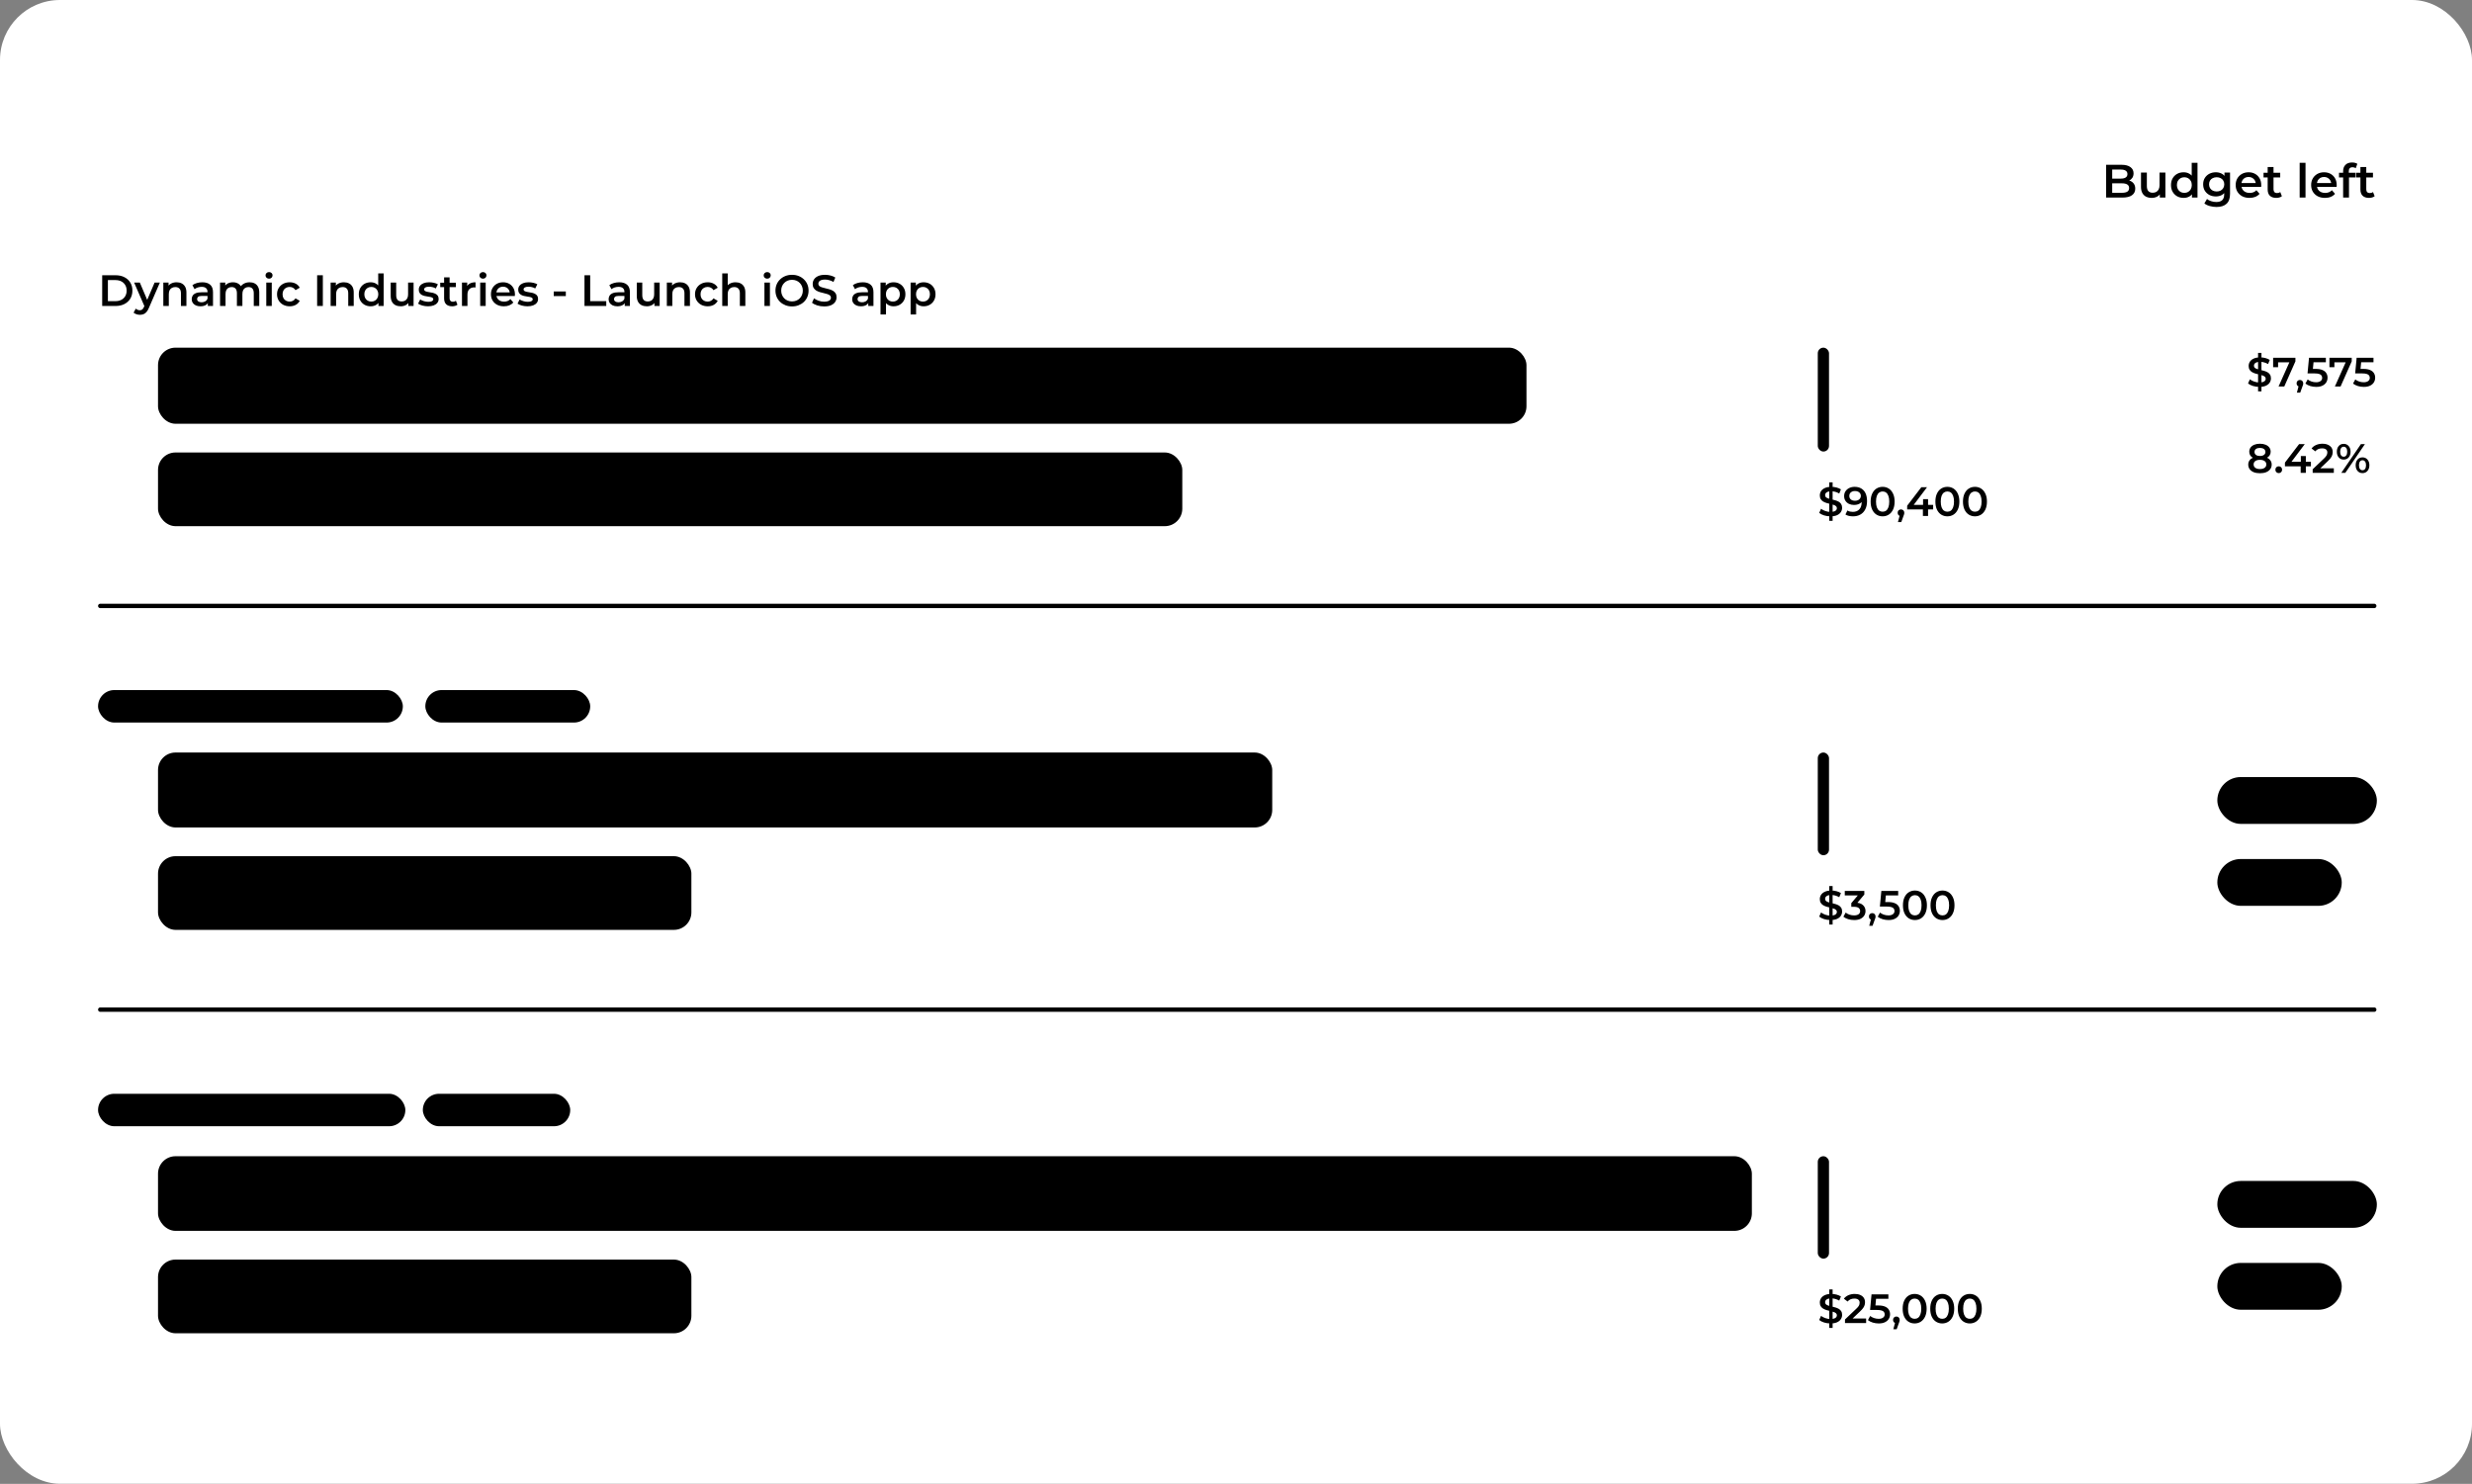
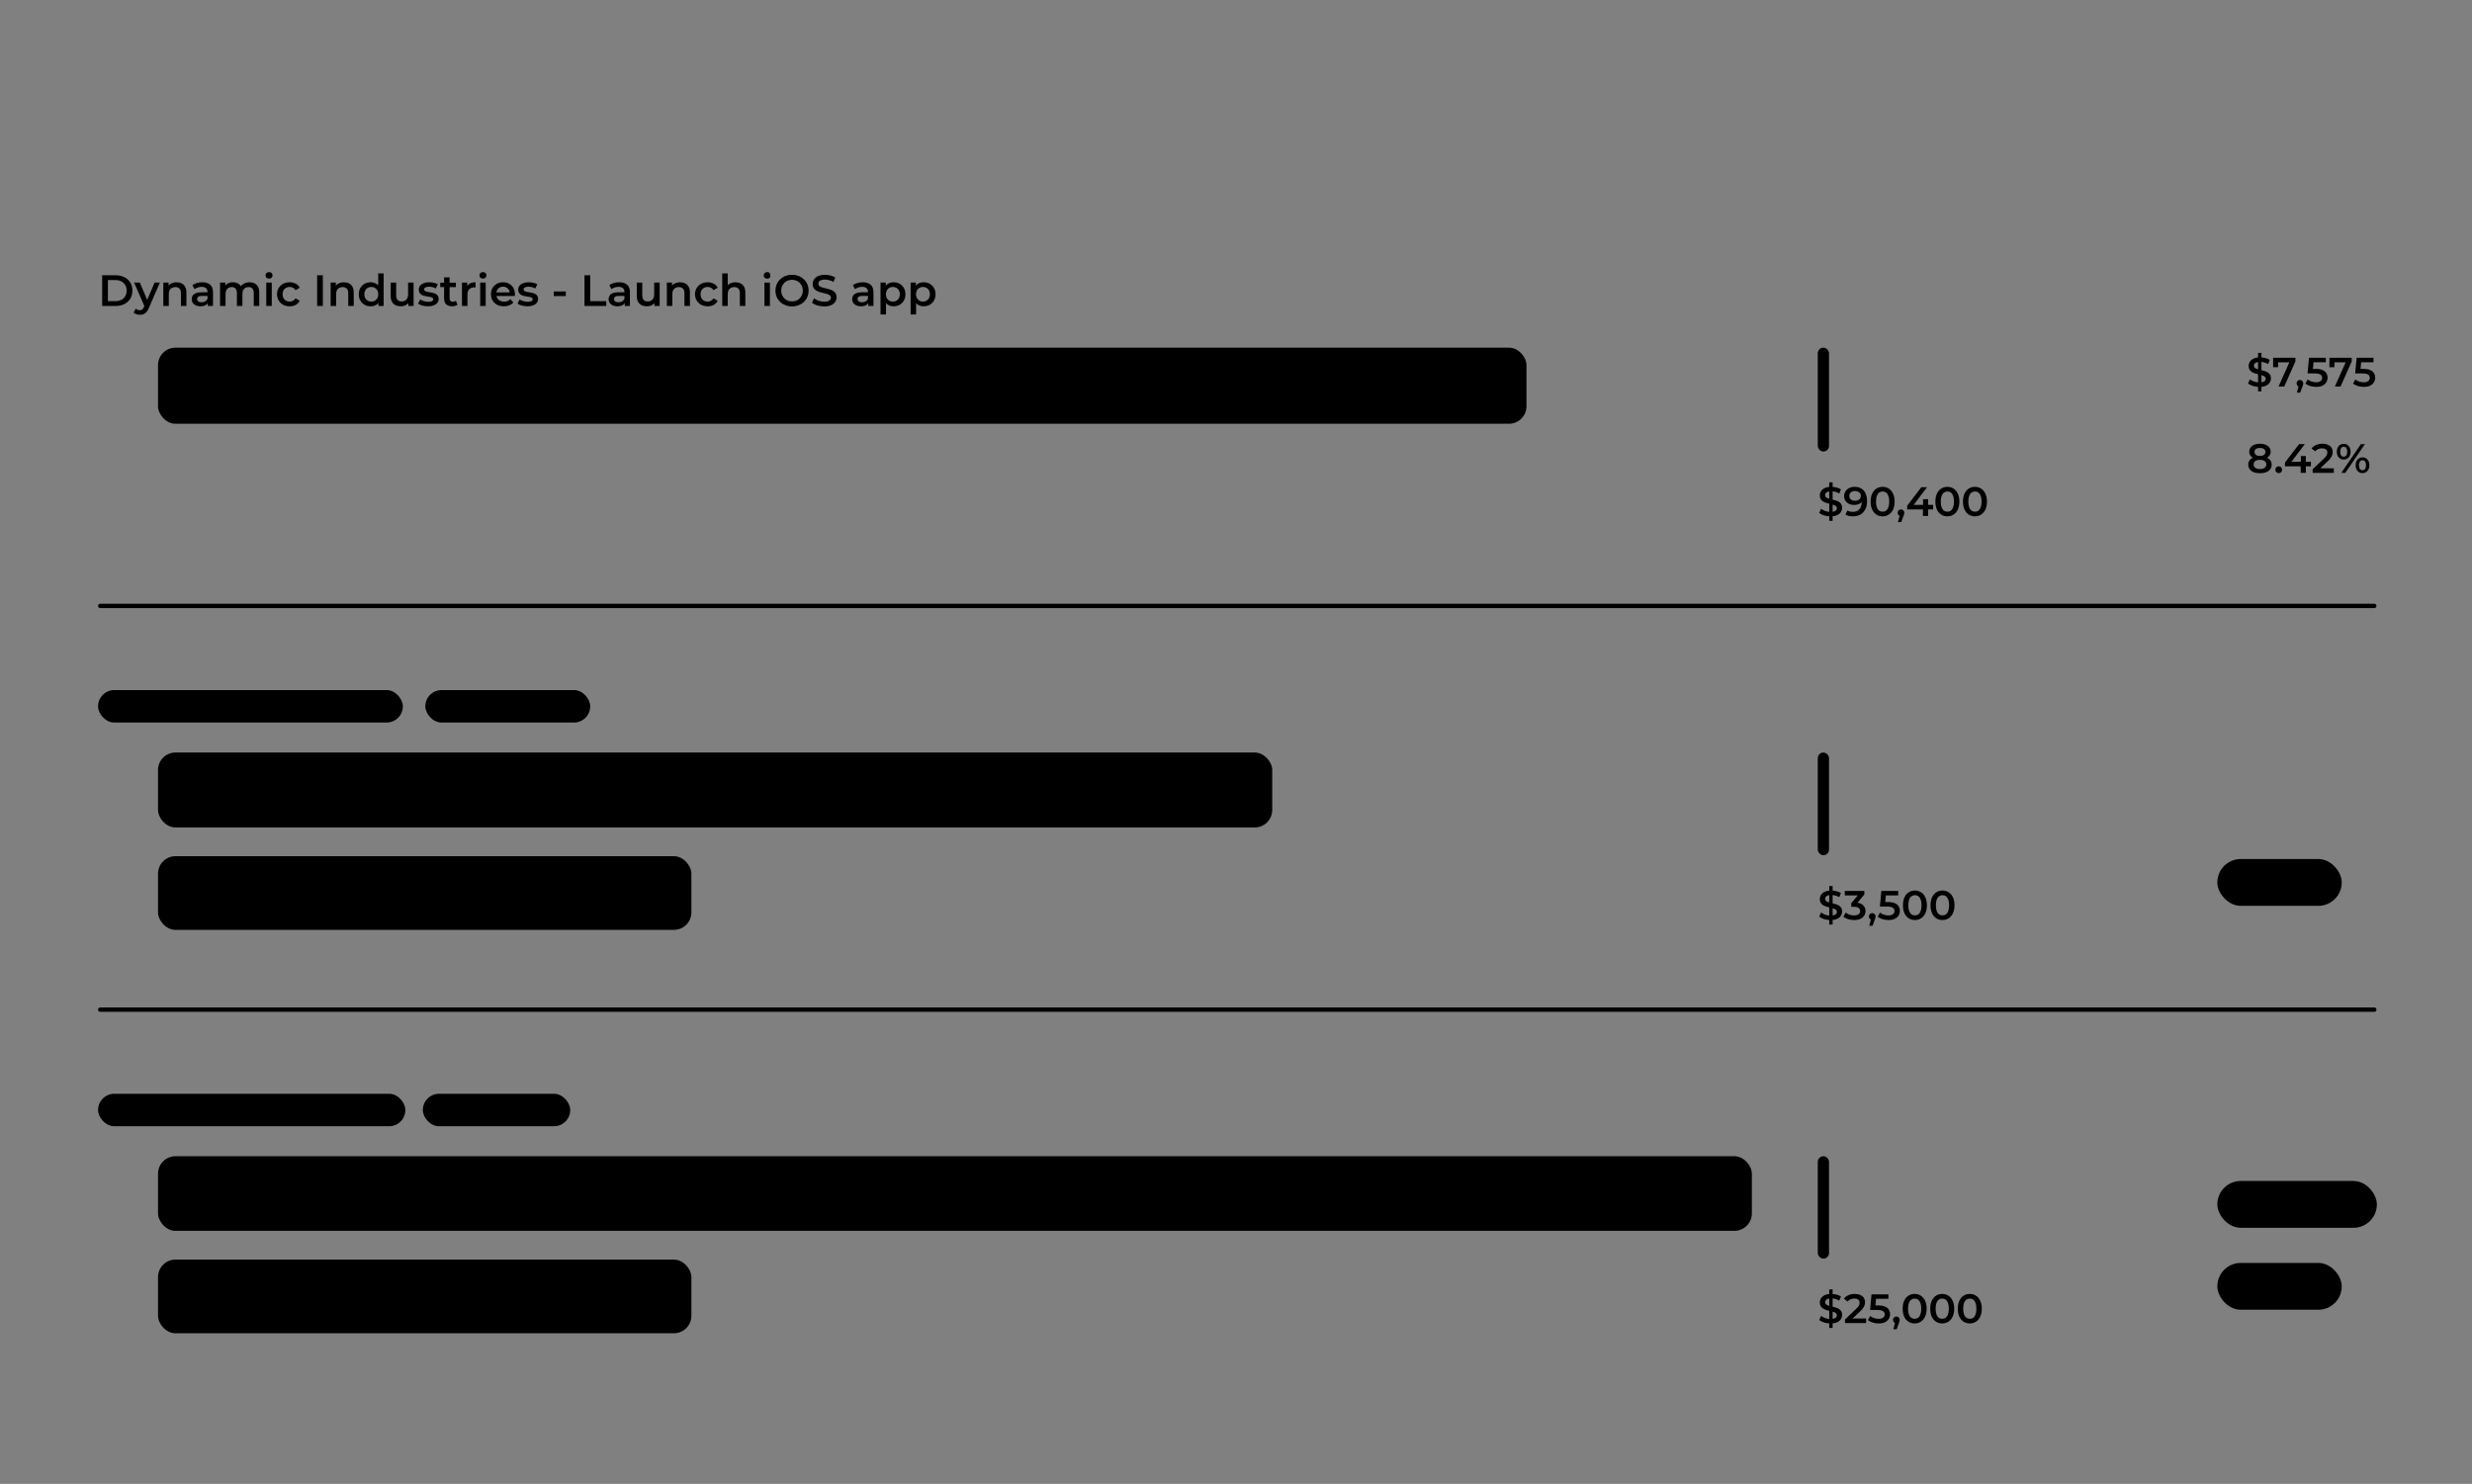
<svg xmlns="http://www.w3.org/2000/svg" width="1689" height="1014" viewBox="0 0 1689 1014" fill="none">
  <rect x="0" y="0" width="1689" height="1014" fill="#808080" stroke="none" />
-   <rect width="1689" height="1013.91" rx="40.966" fill="white" style="fill:white;fill-opacity:1;" />
  <path d="M69.82 209.088V188.088H79C81.28 188.088 83.28 188.528 85 189.408C86.72 190.288 88.06 191.508 89.02 193.068C89.98 194.628 90.46 196.468 90.46 198.588C90.46 200.688 89.98 202.528 89.02 204.108C88.06 205.668 86.72 206.888 85 207.768C83.28 208.648 81.28 209.088 79 209.088H69.82ZM73.72 205.788H78.82C80.4 205.788 81.76 205.488 82.9 204.888C84.06 204.288 84.95 203.448 85.57 202.368C86.21 201.288 86.53 200.028 86.53 198.588C86.53 197.128 86.21 195.868 85.57 194.808C84.95 193.728 84.06 192.888 82.9 192.288C81.76 191.688 80.4 191.388 78.82 191.388H73.72V205.788ZM95.565 215.118C94.785 215.118 94.005 214.988 93.225 214.728C92.445 214.468 91.795 214.108 91.275 213.648L92.775 210.888C93.155 211.228 93.585 211.498 94.065 211.698C94.545 211.898 95.035 211.998 95.535 211.998C96.215 211.998 96.765 211.828 97.185 211.488C97.605 211.148 97.995 210.578 98.355 209.778L99.285 207.678L99.585 207.228L105.645 193.068H109.245L101.745 210.378C101.245 211.578 100.685 212.528 100.065 213.228C99.465 213.928 98.785 214.418 98.025 214.698C97.285 214.978 96.465 215.118 95.565 215.118ZM98.865 209.658L91.635 193.068H95.535L101.415 206.898L98.865 209.658ZM120.679 192.888C121.959 192.888 123.099 193.138 124.099 193.638C125.119 194.138 125.919 194.908 126.499 195.948C127.079 196.968 127.369 198.288 127.369 199.908V209.088H123.619V200.388C123.619 198.968 123.279 197.908 122.599 197.208C121.939 196.508 121.009 196.158 119.809 196.158C118.929 196.158 118.149 196.338 117.469 196.698C116.789 197.058 116.259 197.598 115.879 198.318C115.519 199.018 115.339 199.908 115.339 200.988V209.088H111.589V193.068H115.159V197.388L114.529 196.068C115.089 195.048 115.899 194.268 116.959 193.728C118.039 193.168 119.279 192.888 120.679 192.888ZM141.996 209.088V205.848L141.786 205.158V199.488C141.786 198.388 141.456 197.538 140.796 196.938C140.136 196.318 139.136 196.008 137.796 196.008C136.896 196.008 136.006 196.148 135.126 196.428C134.266 196.708 133.536 197.098 132.936 197.598L131.466 194.868C132.326 194.208 133.346 193.718 134.526 193.398C135.726 193.058 136.966 192.888 138.246 192.888C140.566 192.888 142.356 193.448 143.616 194.568C144.896 195.668 145.536 197.378 145.536 199.698V209.088H141.996ZM136.956 209.298C135.756 209.298 134.706 209.098 133.806 208.698C132.906 208.278 132.206 207.708 131.706 206.988C131.226 206.248 130.986 205.418 130.986 204.498C130.986 203.598 131.196 202.788 131.616 202.068C132.056 201.348 132.766 200.778 133.746 200.358C134.726 199.938 136.026 199.728 137.646 199.728H142.296V202.218H137.916C136.636 202.218 135.776 202.428 135.336 202.848C134.896 203.248 134.676 203.748 134.676 204.348C134.676 205.028 134.946 205.568 135.486 205.968C136.026 206.368 136.776 206.568 137.736 206.568C138.656 206.568 139.476 206.358 140.196 205.938C140.936 205.518 141.466 204.898 141.786 204.078L142.416 206.328C142.056 207.268 141.406 207.998 140.466 208.518C139.546 209.038 138.376 209.298 136.956 209.298ZM170.569 192.888C171.849 192.888 172.979 193.138 173.959 193.638C174.959 194.138 175.739 194.908 176.299 195.948C176.859 196.968 177.139 198.288 177.139 199.908V209.088H173.389V200.388C173.389 198.968 173.079 197.908 172.459 197.208C171.839 196.508 170.949 196.158 169.789 196.158C168.969 196.158 168.239 196.338 167.599 196.698C166.979 197.058 166.489 197.588 166.129 198.288C165.789 198.988 165.619 199.878 165.619 200.958V209.088H161.869V200.388C161.869 198.968 161.559 197.908 160.939 197.208C160.319 196.508 159.429 196.158 158.269 196.158C157.449 196.158 156.719 196.338 156.079 196.698C155.459 197.058 154.969 197.588 154.609 198.288C154.269 198.988 154.099 199.878 154.099 200.958V209.088H150.349V193.068H153.919V197.328L153.289 196.068C153.829 195.028 154.609 194.238 155.629 193.698C156.669 193.158 157.849 192.888 159.169 192.888C160.669 192.888 161.969 193.258 163.069 193.998C164.189 194.738 164.929 195.858 165.289 197.358L163.819 196.848C164.339 195.648 165.199 194.688 166.399 193.968C167.599 193.248 168.989 192.888 170.569 192.888ZM181.931 209.088V193.068H185.681V209.088H181.931ZM183.821 190.428C183.121 190.428 182.541 190.208 182.081 189.768C181.641 189.328 181.421 188.798 181.421 188.178C181.421 187.538 181.641 187.008 182.081 186.588C182.541 186.148 183.121 185.928 183.821 185.928C184.521 185.928 185.091 186.138 185.531 186.558C185.991 186.958 186.221 187.468 186.221 188.088C186.221 188.748 186.001 189.308 185.561 189.768C185.121 190.208 184.541 190.428 183.821 190.428ZM197.953 209.298C196.273 209.298 194.773 208.948 193.453 208.248C192.153 207.528 191.133 206.548 190.393 205.308C189.653 204.068 189.283 202.658 189.283 201.078C189.283 199.478 189.653 198.068 190.393 196.848C191.133 195.608 192.153 194.638 193.453 193.938C194.773 193.238 196.273 192.888 197.953 192.888C199.513 192.888 200.883 193.208 202.063 193.848C203.263 194.468 204.173 195.388 204.793 196.608L201.913 198.288C201.433 197.528 200.843 196.968 200.143 196.608C199.463 196.248 198.723 196.068 197.923 196.068C197.003 196.068 196.173 196.268 195.433 196.668C194.693 197.068 194.113 197.648 193.693 198.408C193.273 199.148 193.063 200.038 193.063 201.078C193.063 202.118 193.273 203.018 193.693 203.778C194.113 204.518 194.693 205.088 195.433 205.488C196.173 205.888 197.003 206.088 197.923 206.088C198.723 206.088 199.463 205.908 200.143 205.548C200.843 205.188 201.433 204.628 201.913 203.868L204.793 205.548C204.173 206.748 203.263 207.678 202.063 208.338C200.883 208.978 199.513 209.298 197.953 209.298ZM216.685 209.088V188.088H220.585V209.088H216.685ZM234.995 192.888C236.275 192.888 237.415 193.138 238.415 193.638C239.435 194.138 240.235 194.908 240.815 195.948C241.395 196.968 241.685 198.288 241.685 199.908V209.088H237.935V200.388C237.935 198.968 237.595 197.908 236.915 197.208C236.255 196.508 235.325 196.158 234.125 196.158C233.245 196.158 232.465 196.338 231.785 196.698C231.105 197.058 230.575 197.598 230.195 198.318C229.835 199.018 229.655 199.908 229.655 200.988V209.088H225.905V193.068H229.475V197.388L228.845 196.068C229.405 195.048 230.215 194.268 231.275 193.728C232.355 193.168 233.595 192.888 234.995 192.888ZM253.252 209.298C251.712 209.298 250.322 208.958 249.082 208.278C247.862 207.578 246.902 206.618 246.202 205.398C245.502 204.178 245.152 202.738 245.152 201.078C245.152 199.418 245.502 197.978 246.202 196.758C246.902 195.538 247.862 194.588 249.082 193.908C250.322 193.228 251.712 192.888 253.252 192.888C254.592 192.888 255.792 193.188 256.852 193.788C257.912 194.368 258.752 195.258 259.372 196.458C259.992 197.658 260.302 199.198 260.302 201.078C260.302 202.938 260.002 204.478 259.402 205.698C258.802 206.898 257.972 207.798 256.912 208.398C255.852 208.998 254.632 209.298 253.252 209.298ZM253.702 206.088C254.602 206.088 255.402 205.888 256.102 205.488C256.822 205.088 257.392 204.508 257.812 203.748C258.252 202.988 258.472 202.098 258.472 201.078C258.472 200.038 258.252 199.148 257.812 198.408C257.392 197.648 256.822 197.068 256.102 196.668C255.402 196.268 254.602 196.068 253.702 196.068C252.802 196.068 251.992 196.268 251.272 196.668C250.572 197.068 250.002 197.648 249.562 198.408C249.142 199.148 248.932 200.038 248.932 201.078C248.932 202.098 249.142 202.988 249.562 203.748C250.002 204.508 250.572 205.088 251.272 205.488C251.992 205.888 252.802 206.088 253.702 206.088ZM258.562 209.088V205.308L258.712 201.048L258.412 196.788V186.828H262.132V209.088H258.562ZM273.847 209.298C272.487 209.298 271.287 209.048 270.247 208.548C269.207 208.028 268.397 207.248 267.817 206.208C267.237 205.148 266.947 203.818 266.947 202.218V193.068H270.697V201.708C270.697 203.148 271.017 204.228 271.657 204.948C272.317 205.648 273.247 205.998 274.447 205.998C275.327 205.998 276.087 205.818 276.727 205.458C277.387 205.098 277.897 204.558 278.257 203.838C278.637 203.118 278.827 202.228 278.827 201.168V193.068H282.577V209.088H279.007V204.768L279.637 206.088C279.097 207.128 278.307 207.928 277.267 208.488C276.227 209.028 275.087 209.298 273.847 209.298ZM292.437 209.298C291.097 209.298 289.807 209.128 288.567 208.788C287.347 208.428 286.377 207.998 285.657 207.498L287.097 204.648C287.817 205.108 288.677 205.488 289.677 205.788C290.677 206.088 291.677 206.238 292.677 206.238C293.857 206.238 294.707 206.078 295.227 205.758C295.767 205.438 296.037 205.008 296.037 204.468C296.037 204.028 295.857 203.698 295.497 203.478C295.137 203.238 294.667 203.058 294.087 202.938C293.507 202.818 292.857 202.708 292.137 202.608C291.437 202.508 290.727 202.378 290.007 202.218C289.307 202.038 288.667 201.788 288.087 201.468C287.507 201.128 287.037 200.678 286.677 200.118C286.317 199.558 286.137 198.818 286.137 197.898C286.137 196.878 286.427 195.998 287.007 195.258C287.587 194.498 288.397 193.918 289.437 193.518C290.497 193.098 291.747 192.888 293.187 192.888C294.267 192.888 295.357 193.008 296.457 193.248C297.557 193.488 298.467 193.828 299.187 194.268L297.747 197.118C296.987 196.658 296.217 196.348 295.437 196.188C294.677 196.008 293.917 195.918 293.157 195.918C292.017 195.918 291.167 196.088 290.607 196.428C290.067 196.768 289.797 197.198 289.797 197.718C289.797 198.198 289.977 198.558 290.337 198.798C290.697 199.038 291.167 199.228 291.747 199.368C292.327 199.508 292.967 199.628 293.667 199.728C294.387 199.808 295.097 199.938 295.797 200.118C296.497 200.298 297.137 200.548 297.717 200.868C298.317 201.168 298.797 201.598 299.157 202.158C299.517 202.718 299.697 203.448 299.697 204.348C299.697 205.348 299.397 206.218 298.797 206.958C298.217 207.698 297.387 208.278 296.307 208.698C295.227 209.098 293.937 209.298 292.437 209.298ZM308.957 209.298C307.197 209.298 305.837 208.848 304.877 207.948C303.917 207.028 303.437 205.678 303.437 203.898V189.528H307.187V203.808C307.187 204.568 307.377 205.158 307.757 205.578C308.157 205.998 308.707 206.208 309.407 206.208C310.247 206.208 310.947 205.988 311.507 205.548L312.557 208.218C312.117 208.578 311.577 208.848 310.937 209.028C310.297 209.208 309.637 209.298 308.957 209.298ZM300.797 196.188V193.188H311.477V196.188H300.797ZM315.642 209.088V193.068H319.212V197.478L318.792 196.188C319.272 195.108 320.022 194.288 321.042 193.728C322.082 193.168 323.372 192.888 324.912 192.888V196.458C324.752 196.418 324.602 196.398 324.462 196.398C324.322 196.378 324.182 196.368 324.042 196.368C322.622 196.368 321.492 196.788 320.652 197.628C319.812 198.448 319.392 199.678 319.392 201.318V209.088H315.642ZM328.093 209.088V193.068H331.843V209.088H328.093ZM329.983 190.428C329.283 190.428 328.703 190.208 328.243 189.768C327.803 189.328 327.583 188.798 327.583 188.178C327.583 187.538 327.803 187.008 328.243 186.588C328.703 186.148 329.283 185.928 329.983 185.928C330.683 185.928 331.253 186.138 331.693 186.558C332.153 186.958 332.383 187.468 332.383 188.088C332.383 188.748 332.163 189.308 331.723 189.768C331.283 190.208 330.703 190.428 329.983 190.428ZM344.295 209.298C342.515 209.298 340.955 208.948 339.615 208.248C338.295 207.528 337.265 206.548 336.525 205.308C335.805 204.068 335.445 202.658 335.445 201.078C335.445 199.478 335.795 198.068 336.495 196.848C337.215 195.608 338.195 194.638 339.435 193.938C340.695 193.238 342.125 192.888 343.725 192.888C345.285 192.888 346.675 193.228 347.895 193.908C349.115 194.588 350.075 195.548 350.775 196.788C351.475 198.028 351.825 199.488 351.825 201.168C351.825 201.328 351.815 201.508 351.795 201.708C351.795 201.908 351.785 202.098 351.765 202.278H338.415V199.788H349.785L348.315 200.568C348.335 199.648 348.145 198.838 347.745 198.138C347.345 197.438 346.795 196.888 346.095 196.488C345.415 196.088 344.625 195.888 343.725 195.888C342.805 195.888 341.995 196.088 341.295 196.488C340.615 196.888 340.075 197.448 339.675 198.168C339.295 198.868 339.105 199.698 339.105 200.658V201.258C339.105 202.218 339.325 203.068 339.765 203.808C340.205 204.548 340.825 205.118 341.625 205.518C342.425 205.918 343.345 206.118 344.385 206.118C345.285 206.118 346.095 205.978 346.815 205.698C347.535 205.418 348.175 204.978 348.735 204.378L350.745 206.688C350.025 207.528 349.115 208.178 348.015 208.638C346.935 209.078 345.695 209.298 344.295 209.298ZM360.377 209.298C359.037 209.298 357.747 209.128 356.507 208.788C355.287 208.428 354.317 207.998 353.597 207.498L355.037 204.648C355.757 205.108 356.617 205.488 357.617 205.788C358.617 206.088 359.617 206.238 360.617 206.238C361.797 206.238 362.647 206.078 363.167 205.758C363.707 205.438 363.977 205.008 363.977 204.468C363.977 204.028 363.797 203.698 363.437 203.478C363.077 203.238 362.607 203.058 362.027 202.938C361.447 202.818 360.797 202.708 360.077 202.608C359.377 202.508 358.667 202.378 357.947 202.218C357.247 202.038 356.607 201.788 356.027 201.468C355.447 201.128 354.977 200.678 354.617 200.118C354.257 199.558 354.077 198.818 354.077 197.898C354.077 196.878 354.367 195.998 354.947 195.258C355.527 194.498 356.337 193.918 357.377 193.518C358.437 193.098 359.687 192.888 361.127 192.888C362.207 192.888 363.297 193.008 364.397 193.248C365.497 193.488 366.407 193.828 367.127 194.268L365.687 197.118C364.927 196.658 364.157 196.348 363.377 196.188C362.617 196.008 361.857 195.918 361.097 195.918C359.957 195.918 359.107 196.088 358.547 196.428C358.007 196.768 357.737 197.198 357.737 197.718C357.737 198.198 357.917 198.558 358.277 198.798C358.637 199.038 359.107 199.228 359.687 199.368C360.267 199.508 360.907 199.628 361.607 199.728C362.327 199.808 363.037 199.938 363.737 200.118C364.437 200.298 365.077 200.548 365.657 200.868C366.257 201.168 366.737 201.598 367.097 202.158C367.457 202.718 367.637 203.448 367.637 204.348C367.637 205.348 367.337 206.218 366.737 206.958C366.157 207.698 365.327 208.278 364.247 208.698C363.167 209.098 361.877 209.298 360.377 209.298ZM378.347 202.308V199.188H386.597V202.308H378.347Z" fill="#6C6C6C" style="fill:#6C6C6C;fill:color(display-p3 0.423 0.423 0.423);fill-opacity:1;" />
-   <path d="M399.351 209.088V188.088H403.251V205.788H414.231V209.088H399.351ZM426.85 209.088V205.848L426.64 205.158V199.488C426.64 198.388 426.31 197.538 425.65 196.938C424.99 196.318 423.99 196.008 422.65 196.008C421.75 196.008 420.86 196.148 419.98 196.428C419.12 196.708 418.39 197.098 417.79 197.598L416.32 194.868C417.18 194.208 418.2 193.718 419.38 193.398C420.58 193.058 421.82 192.888 423.1 192.888C425.42 192.888 427.21 193.448 428.47 194.568C429.75 195.668 430.39 197.378 430.39 199.698V209.088H426.85ZM421.81 209.298C420.61 209.298 419.56 209.098 418.66 208.698C417.76 208.278 417.06 207.708 416.56 206.988C416.08 206.248 415.84 205.418 415.84 204.498C415.84 203.598 416.05 202.788 416.47 202.068C416.91 201.348 417.62 200.778 418.6 200.358C419.58 199.938 420.88 199.728 422.5 199.728H427.15V202.218H422.77C421.49 202.218 420.63 202.428 420.19 202.848C419.75 203.248 419.53 203.748 419.53 204.348C419.53 205.028 419.8 205.568 420.34 205.968C420.88 206.368 421.63 206.568 422.59 206.568C423.51 206.568 424.33 206.358 425.05 205.938C425.79 205.518 426.32 204.898 426.64 204.078L427.27 206.328C426.91 207.268 426.26 207.998 425.32 208.518C424.4 209.038 423.23 209.298 421.81 209.298ZM441.982 209.298C440.622 209.298 439.422 209.048 438.382 208.548C437.342 208.028 436.532 207.248 435.952 206.208C435.372 205.148 435.082 203.818 435.082 202.218V193.068H438.832V201.708C438.832 203.148 439.152 204.228 439.792 204.948C440.452 205.648 441.382 205.998 442.582 205.998C443.462 205.998 444.222 205.818 444.862 205.458C445.522 205.098 446.032 204.558 446.392 203.838C446.772 203.118 446.962 202.228 446.962 201.168V193.068H450.712V209.088H447.142V204.768L447.772 206.088C447.232 207.128 446.442 207.928 445.402 208.488C444.362 209.028 443.222 209.298 441.982 209.298ZM464.712 192.888C465.992 192.888 467.132 193.138 468.132 193.638C469.152 194.138 469.952 194.908 470.532 195.948C471.112 196.968 471.402 198.288 471.402 199.908V209.088H467.652V200.388C467.652 198.968 467.312 197.908 466.632 197.208C465.972 196.508 465.042 196.158 463.842 196.158C462.962 196.158 462.182 196.338 461.502 196.698C460.822 197.058 460.292 197.598 459.912 198.318C459.552 199.018 459.372 199.908 459.372 200.988V209.088H455.622V193.068H459.192V197.388L458.562 196.068C459.122 195.048 459.932 194.268 460.992 193.728C462.072 193.168 463.312 192.888 464.712 192.888ZM483.539 209.298C481.859 209.298 480.359 208.948 479.039 208.248C477.739 207.528 476.719 206.548 475.979 205.308C475.239 204.068 474.869 202.658 474.869 201.078C474.869 199.478 475.239 198.068 475.979 196.848C476.719 195.608 477.739 194.638 479.039 193.938C480.359 193.238 481.859 192.888 483.539 192.888C485.099 192.888 486.469 193.208 487.649 193.848C488.849 194.468 489.759 195.388 490.379 196.608L487.499 198.288C487.019 197.528 486.429 196.968 485.729 196.608C485.049 196.248 484.309 196.068 483.509 196.068C482.589 196.068 481.759 196.268 481.019 196.668C480.279 197.068 479.699 197.648 479.279 198.408C478.859 199.148 478.649 200.038 478.649 201.078C478.649 202.118 478.859 203.018 479.279 203.778C479.699 204.518 480.279 205.088 481.019 205.488C481.759 205.888 482.589 206.088 483.509 206.088C484.309 206.088 485.049 205.908 485.729 205.548C486.429 205.188 487.019 204.628 487.499 203.868L490.379 205.548C489.759 206.748 488.849 207.678 487.649 208.338C486.469 208.978 485.099 209.298 483.539 209.298ZM502.564 192.888C503.844 192.888 504.984 193.138 505.984 193.638C507.004 194.138 507.804 194.908 508.384 195.948C508.964 196.968 509.254 198.288 509.254 199.908V209.088H505.504V200.388C505.504 198.968 505.164 197.908 504.484 197.208C503.824 196.508 502.894 196.158 501.694 196.158C500.814 196.158 500.034 196.338 499.354 196.698C498.674 197.058 498.144 197.598 497.764 198.318C497.404 199.018 497.224 199.908 497.224 200.988V209.088H493.474V186.828H497.224V197.388L496.414 196.068C496.974 195.048 497.784 194.268 498.844 193.728C499.924 193.168 501.164 192.888 502.564 192.888ZM522.302 209.088V193.068H526.052V209.088H522.302ZM524.192 190.428C523.492 190.428 522.912 190.208 522.452 189.768C522.012 189.328 521.792 188.798 521.792 188.178C521.792 187.538 522.012 187.008 522.452 186.588C522.912 186.148 523.492 185.928 524.192 185.928C524.892 185.928 525.462 186.138 525.902 186.558C526.362 186.958 526.592 187.468 526.592 188.088C526.592 188.748 526.372 189.308 525.932 189.768C525.492 190.208 524.912 190.428 524.192 190.428ZM541.174 209.388C539.534 209.388 538.024 209.118 536.644 208.578C535.264 208.038 534.064 207.288 533.044 206.328C532.024 205.348 531.234 204.208 530.674 202.908C530.114 201.588 529.834 200.148 529.834 198.588C529.834 197.028 530.114 195.598 530.674 194.298C531.234 192.978 532.024 191.838 533.044 190.878C534.064 189.898 535.264 189.138 536.644 188.598C538.024 188.058 539.524 187.788 541.144 187.788C542.784 187.788 544.284 188.058 545.644 188.598C547.024 189.138 548.224 189.898 549.244 190.878C550.264 191.838 551.054 192.978 551.614 194.298C552.174 195.598 552.454 197.028 552.454 198.588C552.454 200.148 552.174 201.588 551.614 202.908C551.054 204.228 550.264 205.368 549.244 206.328C548.224 207.288 547.024 208.038 545.644 208.578C544.284 209.118 542.794 209.388 541.174 209.388ZM541.144 205.968C542.204 205.968 543.184 205.788 544.084 205.428C544.984 205.068 545.764 204.558 546.424 203.898C547.084 203.218 547.594 202.438 547.954 201.558C548.334 200.658 548.524 199.668 548.524 198.588C548.524 197.508 548.334 196.528 547.954 195.648C547.594 194.748 547.084 193.968 546.424 193.308C545.764 192.628 544.984 192.108 544.084 191.748C543.184 191.388 542.204 191.208 541.144 191.208C540.084 191.208 539.104 191.388 538.204 191.748C537.324 192.108 536.544 192.628 535.864 193.308C535.204 193.968 534.684 194.748 534.304 195.648C533.944 196.528 533.764 197.508 533.764 198.588C533.764 199.648 533.944 200.628 534.304 201.528C534.684 202.428 535.204 203.218 535.864 203.898C536.524 204.558 537.304 205.068 538.204 205.428C539.104 205.788 540.084 205.968 541.144 205.968ZM563.098 209.388C561.458 209.388 559.888 209.158 558.388 208.698C556.888 208.218 555.698 207.608 554.818 206.868L556.168 203.838C557.008 204.498 558.048 205.048 559.288 205.488C560.528 205.928 561.798 206.148 563.098 206.148C564.198 206.148 565.088 206.028 565.768 205.788C566.448 205.548 566.948 205.228 567.268 204.828C567.588 204.408 567.748 203.938 567.748 203.418C567.748 202.778 567.518 202.268 567.058 201.888C566.598 201.488 565.998 201.178 565.258 200.958C564.538 200.718 563.728 200.498 562.828 200.298C561.948 200.098 561.058 199.868 560.158 199.608C559.278 199.328 558.468 198.978 557.728 198.558C557.008 198.118 556.418 197.538 555.958 196.818C555.498 196.098 555.268 195.178 555.268 194.058C555.268 192.918 555.568 191.878 556.168 190.938C556.788 189.978 557.718 189.218 558.958 188.658C560.218 188.078 561.808 187.788 563.728 187.788C564.988 187.788 566.238 187.948 567.478 188.268C568.718 188.588 569.798 189.048 570.718 189.648L569.488 192.678C568.548 192.118 567.578 191.708 566.578 191.448C565.578 191.168 564.618 191.028 563.698 191.028C562.618 191.028 561.738 191.158 561.058 191.418C560.398 191.678 559.908 192.018 559.588 192.438C559.288 192.858 559.138 193.338 559.138 193.878C559.138 194.518 559.358 195.038 559.798 195.438C560.258 195.818 560.848 196.118 561.568 196.338C562.308 196.558 563.128 196.778 564.028 196.998C564.928 197.198 565.818 197.428 566.698 197.688C567.598 197.948 568.408 198.288 569.128 198.708C569.868 199.128 570.458 199.698 570.898 200.418C571.358 201.138 571.588 202.048 571.588 203.148C571.588 204.268 571.278 205.308 570.658 206.268C570.058 207.208 569.128 207.968 567.868 208.548C566.608 209.108 565.018 209.388 563.098 209.388ZM593.256 209.088V205.848L593.046 205.158V199.488C593.046 198.388 592.716 197.538 592.056 196.938C591.396 196.318 590.396 196.008 589.056 196.008C588.156 196.008 587.266 196.148 586.386 196.428C585.526 196.708 584.796 197.098 584.196 197.598L582.726 194.868C583.586 194.208 584.606 193.718 585.786 193.398C586.986 193.058 588.226 192.888 589.506 192.888C591.826 192.888 593.616 193.448 594.876 194.568C596.156 195.668 596.796 197.378 596.796 199.698V209.088H593.256ZM588.216 209.298C587.016 209.298 585.966 209.098 585.066 208.698C584.166 208.278 583.466 207.708 582.966 206.988C582.486 206.248 582.246 205.418 582.246 204.498C582.246 203.598 582.456 202.788 582.876 202.068C583.316 201.348 584.026 200.778 585.006 200.358C585.986 199.938 587.286 199.728 588.906 199.728H593.556V202.218H589.176C587.896 202.218 587.036 202.428 586.596 202.848C586.156 203.248 585.936 203.748 585.936 204.348C585.936 205.028 586.206 205.568 586.746 205.968C587.286 206.368 588.036 206.568 588.996 206.568C589.916 206.568 590.736 206.358 591.456 205.938C592.196 205.518 592.726 204.898 593.046 204.078L593.676 206.328C593.316 207.268 592.666 207.998 591.726 208.518C590.806 209.038 589.636 209.298 588.216 209.298ZM610.488 209.298C609.188 209.298 607.998 208.998 606.918 208.398C605.858 207.798 605.008 206.898 604.368 205.698C603.748 204.478 603.438 202.938 603.438 201.078C603.438 199.198 603.738 197.658 604.338 196.458C604.958 195.258 605.798 194.368 606.858 193.788C607.918 193.188 609.128 192.888 610.488 192.888C612.068 192.888 613.458 193.228 614.658 193.908C615.878 194.588 616.838 195.538 617.538 196.758C618.258 197.978 618.618 199.418 618.618 201.078C618.618 202.738 618.258 204.188 617.538 205.428C616.838 206.648 615.878 207.598 614.658 208.278C613.458 208.958 612.068 209.298 610.488 209.298ZM601.608 214.908V193.068H605.178V196.848L605.058 201.108L605.358 205.368V214.908H601.608ZM610.068 206.088C610.968 206.088 611.768 205.888 612.468 205.488C613.188 205.088 613.758 204.508 614.178 203.748C614.598 202.988 614.808 202.098 614.808 201.078C614.808 200.038 614.598 199.148 614.178 198.408C613.758 197.648 613.188 197.068 612.468 196.668C611.768 196.268 610.968 196.068 610.068 196.068C609.168 196.068 608.358 196.268 607.638 196.668C606.918 197.068 606.348 197.648 605.928 198.408C605.508 199.148 605.298 200.038 605.298 201.078C605.298 202.098 605.508 202.988 605.928 203.748C606.348 204.508 606.918 205.088 607.638 205.488C608.358 205.888 609.168 206.088 610.068 206.088ZM631.055 209.298C629.755 209.298 628.565 208.998 627.485 208.398C626.425 207.798 625.575 206.898 624.935 205.698C624.315 204.478 624.005 202.938 624.005 201.078C624.005 199.198 624.305 197.658 624.905 196.458C625.525 195.258 626.365 194.368 627.425 193.788C628.485 193.188 629.695 192.888 631.055 192.888C632.635 192.888 634.025 193.228 635.225 193.908C636.445 194.588 637.405 195.538 638.105 196.758C638.825 197.978 639.185 199.418 639.185 201.078C639.185 202.738 638.825 204.188 638.105 205.428C637.405 206.648 636.445 207.598 635.225 208.278C634.025 208.958 632.635 209.298 631.055 209.298ZM622.175 214.908V193.068H625.745V196.848L625.625 201.108L625.925 205.368V214.908H622.175ZM630.635 206.088C631.535 206.088 632.335 205.888 633.035 205.488C633.755 205.088 634.325 204.508 634.745 203.748C635.165 202.988 635.375 202.098 635.375 201.078C635.375 200.038 635.165 199.148 634.745 198.408C634.325 197.648 633.755 197.068 633.035 196.668C632.335 196.268 631.535 196.068 630.635 196.068C629.735 196.068 628.925 196.268 628.205 196.668C627.485 197.068 626.915 197.648 626.495 198.408C626.075 199.148 625.865 200.038 625.865 201.078C625.865 202.098 626.075 202.988 626.495 203.748C626.915 204.508 627.485 205.088 628.205 205.488C628.925 205.888 629.735 206.088 630.635 206.088Z" fill="#5865B4" style="fill:#5865B4;fill:color(display-p3 0.346 0.397 0.704);fill-opacity:1;" />
+   <path d="M399.351 209.088V188.088H403.251V205.788H414.231V209.088H399.351ZM426.85 209.088V205.848L426.64 205.158V199.488C426.64 198.388 426.31 197.538 425.65 196.938C424.99 196.318 423.99 196.008 422.65 196.008C421.75 196.008 420.86 196.148 419.98 196.428C419.12 196.708 418.39 197.098 417.79 197.598L416.32 194.868C417.18 194.208 418.2 193.718 419.38 193.398C420.58 193.058 421.82 192.888 423.1 192.888C425.42 192.888 427.21 193.448 428.47 194.568C429.75 195.668 430.39 197.378 430.39 199.698V209.088H426.85ZM421.81 209.298C420.61 209.298 419.56 209.098 418.66 208.698C417.76 208.278 417.06 207.708 416.56 206.988C416.08 206.248 415.84 205.418 415.84 204.498C415.84 203.598 416.05 202.788 416.47 202.068C416.91 201.348 417.62 200.778 418.6 200.358C419.58 199.938 420.88 199.728 422.5 199.728H427.15V202.218H422.77C421.49 202.218 420.63 202.428 420.19 202.848C419.75 203.248 419.53 203.748 419.53 204.348C419.53 205.028 419.8 205.568 420.34 205.968C420.88 206.368 421.63 206.568 422.59 206.568C423.51 206.568 424.33 206.358 425.05 205.938C425.79 205.518 426.32 204.898 426.64 204.078L427.27 206.328C426.91 207.268 426.26 207.998 425.32 208.518C424.4 209.038 423.23 209.298 421.81 209.298ZM441.982 209.298C440.622 209.298 439.422 209.048 438.382 208.548C437.342 208.028 436.532 207.248 435.952 206.208C435.372 205.148 435.082 203.818 435.082 202.218V193.068H438.832V201.708C438.832 203.148 439.152 204.228 439.792 204.948C440.452 205.648 441.382 205.998 442.582 205.998C443.462 205.998 444.222 205.818 444.862 205.458C445.522 205.098 446.032 204.558 446.392 203.838C446.772 203.118 446.962 202.228 446.962 201.168V193.068H450.712V209.088H447.142V204.768L447.772 206.088C447.232 207.128 446.442 207.928 445.402 208.488C444.362 209.028 443.222 209.298 441.982 209.298ZM464.712 192.888C465.992 192.888 467.132 193.138 468.132 193.638C469.152 194.138 469.952 194.908 470.532 195.948C471.112 196.968 471.402 198.288 471.402 199.908V209.088H467.652V200.388C467.652 198.968 467.312 197.908 466.632 197.208C465.972 196.508 465.042 196.158 463.842 196.158C462.962 196.158 462.182 196.338 461.502 196.698C460.822 197.058 460.292 197.598 459.912 198.318C459.552 199.018 459.372 199.908 459.372 200.988V209.088H455.622V193.068H459.192V197.388L458.562 196.068C459.122 195.048 459.932 194.268 460.992 193.728C462.072 193.168 463.312 192.888 464.712 192.888ZM483.539 209.298C481.859 209.298 480.359 208.948 479.039 208.248C477.739 207.528 476.719 206.548 475.979 205.308C475.239 204.068 474.869 202.658 474.869 201.078C474.869 199.478 475.239 198.068 475.979 196.848C476.719 195.608 477.739 194.638 479.039 193.938C480.359 193.238 481.859 192.888 483.539 192.888C485.099 192.888 486.469 193.208 487.649 193.848C488.849 194.468 489.759 195.388 490.379 196.608L487.499 198.288C487.019 197.528 486.429 196.968 485.729 196.608C485.049 196.248 484.309 196.068 483.509 196.068C482.589 196.068 481.759 196.268 481.019 196.668C480.279 197.068 479.699 197.648 479.279 198.408C478.859 199.148 478.649 200.038 478.649 201.078C478.649 202.118 478.859 203.018 479.279 203.778C479.699 204.518 480.279 205.088 481.019 205.488C481.759 205.888 482.589 206.088 483.509 206.088C484.309 206.088 485.049 205.908 485.729 205.548C486.429 205.188 487.019 204.628 487.499 203.868L490.379 205.548C489.759 206.748 488.849 207.678 487.649 208.338C486.469 208.978 485.099 209.298 483.539 209.298ZM502.564 192.888C503.844 192.888 504.984 193.138 505.984 193.638C507.004 194.138 507.804 194.908 508.384 195.948C508.964 196.968 509.254 198.288 509.254 199.908V209.088H505.504V200.388C505.504 198.968 505.164 197.908 504.484 197.208C503.824 196.508 502.894 196.158 501.694 196.158C500.814 196.158 500.034 196.338 499.354 196.698C498.674 197.058 498.144 197.598 497.764 198.318C497.404 199.018 497.224 199.908 497.224 200.988V209.088H493.474V186.828H497.224V197.388L496.414 196.068C496.974 195.048 497.784 194.268 498.844 193.728C499.924 193.168 501.164 192.888 502.564 192.888ZM522.302 209.088V193.068H526.052V209.088H522.302ZM524.192 190.428C523.492 190.428 522.912 190.208 522.452 189.768C522.012 189.328 521.792 188.798 521.792 188.178C521.792 187.538 522.012 187.008 522.452 186.588C522.912 186.148 523.492 185.928 524.192 185.928C524.892 185.928 525.462 186.138 525.902 186.558C526.592 188.748 526.372 189.308 525.932 189.768C525.492 190.208 524.912 190.428 524.192 190.428ZM541.174 209.388C539.534 209.388 538.024 209.118 536.644 208.578C535.264 208.038 534.064 207.288 533.044 206.328C532.024 205.348 531.234 204.208 530.674 202.908C530.114 201.588 529.834 200.148 529.834 198.588C529.834 197.028 530.114 195.598 530.674 194.298C531.234 192.978 532.024 191.838 533.044 190.878C534.064 189.898 535.264 189.138 536.644 188.598C538.024 188.058 539.524 187.788 541.144 187.788C542.784 187.788 544.284 188.058 545.644 188.598C547.024 189.138 548.224 189.898 549.244 190.878C550.264 191.838 551.054 192.978 551.614 194.298C552.174 195.598 552.454 197.028 552.454 198.588C552.454 200.148 552.174 201.588 551.614 202.908C551.054 204.228 550.264 205.368 549.244 206.328C548.224 207.288 547.024 208.038 545.644 208.578C544.284 209.118 542.794 209.388 541.174 209.388ZM541.144 205.968C542.204 205.968 543.184 205.788 544.084 205.428C544.984 205.068 545.764 204.558 546.424 203.898C547.084 203.218 547.594 202.438 547.954 201.558C548.334 200.658 548.524 199.668 548.524 198.588C548.524 197.508 548.334 196.528 547.954 195.648C547.594 194.748 547.084 193.968 546.424 193.308C545.764 192.628 544.984 192.108 544.084 191.748C543.184 191.388 542.204 191.208 541.144 191.208C540.084 191.208 539.104 191.388 538.204 191.748C537.324 192.108 536.544 192.628 535.864 193.308C535.204 193.968 534.684 194.748 534.304 195.648C533.944 196.528 533.764 197.508 533.764 198.588C533.764 199.648 533.944 200.628 534.304 201.528C534.684 202.428 535.204 203.218 535.864 203.898C536.524 204.558 537.304 205.068 538.204 205.428C539.104 205.788 540.084 205.968 541.144 205.968ZM563.098 209.388C561.458 209.388 559.888 209.158 558.388 208.698C556.888 208.218 555.698 207.608 554.818 206.868L556.168 203.838C557.008 204.498 558.048 205.048 559.288 205.488C560.528 205.928 561.798 206.148 563.098 206.148C564.198 206.148 565.088 206.028 565.768 205.788C566.448 205.548 566.948 205.228 567.268 204.828C567.588 204.408 567.748 203.938 567.748 203.418C567.748 202.778 567.518 202.268 567.058 201.888C566.598 201.488 565.998 201.178 565.258 200.958C564.538 200.718 563.728 200.498 562.828 200.298C561.948 200.098 561.058 199.868 560.158 199.608C559.278 199.328 558.468 198.978 557.728 198.558C557.008 198.118 556.418 197.538 555.958 196.818C555.498 196.098 555.268 195.178 555.268 194.058C555.268 192.918 555.568 191.878 556.168 190.938C556.788 189.978 557.718 189.218 558.958 188.658C560.218 188.078 561.808 187.788 563.728 187.788C564.988 187.788 566.238 187.948 567.478 188.268C568.718 188.588 569.798 189.048 570.718 189.648L569.488 192.678C568.548 192.118 567.578 191.708 566.578 191.448C565.578 191.168 564.618 191.028 563.698 191.028C562.618 191.028 561.738 191.158 561.058 191.418C560.398 191.678 559.908 192.018 559.588 192.438C559.288 192.858 559.138 193.338 559.138 193.878C559.138 194.518 559.358 195.038 559.798 195.438C560.258 195.818 560.848 196.118 561.568 196.338C562.308 196.558 563.128 196.778 564.028 196.998C564.928 197.198 565.818 197.428 566.698 197.688C567.598 197.948 568.408 198.288 569.128 198.708C569.868 199.128 570.458 199.698 570.898 200.418C571.358 201.138 571.588 202.048 571.588 203.148C571.588 204.268 571.278 205.308 570.658 206.268C570.058 207.208 569.128 207.968 567.868 208.548C566.608 209.108 565.018 209.388 563.098 209.388ZM593.256 209.088V205.848L593.046 205.158V199.488C593.046 198.388 592.716 197.538 592.056 196.938C591.396 196.318 590.396 196.008 589.056 196.008C588.156 196.008 587.266 196.148 586.386 196.428C585.526 196.708 584.796 197.098 584.196 197.598L582.726 194.868C583.586 194.208 584.606 193.718 585.786 193.398C586.986 193.058 588.226 192.888 589.506 192.888C591.826 192.888 593.616 193.448 594.876 194.568C596.156 195.668 596.796 197.378 596.796 199.698V209.088H593.256ZM588.216 209.298C587.016 209.298 585.966 209.098 585.066 208.698C584.166 208.278 583.466 207.708 582.966 206.988C582.486 206.248 582.246 205.418 582.246 204.498C582.246 203.598 582.456 202.788 582.876 202.068C583.316 201.348 584.026 200.778 585.006 200.358C585.986 199.938 587.286 199.728 588.906 199.728H593.556V202.218H589.176C587.896 202.218 587.036 202.428 586.596 202.848C586.156 203.248 585.936 203.748 585.936 204.348C585.936 205.028 586.206 205.568 586.746 205.968C587.286 206.368 588.036 206.568 588.996 206.568C589.916 206.568 590.736 206.358 591.456 205.938C592.196 205.518 592.726 204.898 593.046 204.078L593.676 206.328C593.316 207.268 592.666 207.998 591.726 208.518C590.806 209.038 589.636 209.298 588.216 209.298ZM610.488 209.298C609.188 209.298 607.998 208.998 606.918 208.398C605.858 207.798 605.008 206.898 604.368 205.698C603.748 204.478 603.438 202.938 603.438 201.078C603.438 199.198 603.738 197.658 604.338 196.458C604.958 195.258 605.798 194.368 606.858 193.788C607.918 193.188 609.128 192.888 610.488 192.888C612.068 192.888 613.458 193.228 614.658 193.908C615.878 194.588 616.838 195.538 617.538 196.758C618.258 197.978 618.618 199.418 618.618 201.078C618.618 202.738 618.258 204.188 617.538 205.428C616.838 206.648 615.878 207.598 614.658 208.278C613.458 208.958 612.068 209.298 610.488 209.298ZM601.608 214.908V193.068H605.178V196.848L605.058 201.108L605.358 205.368V214.908H601.608ZM610.068 206.088C610.968 206.088 611.768 205.888 612.468 205.488C613.188 205.088 613.758 204.508 614.178 203.748C614.598 202.988 614.808 202.098 614.808 201.078C614.808 200.038 614.598 199.148 614.178 198.408C613.758 197.648 613.188 197.068 612.468 196.668C611.768 196.268 610.968 196.068 610.068 196.068C609.168 196.068 608.358 196.268 607.638 196.668C606.918 197.068 606.348 197.648 605.928 198.408C605.508 199.148 605.298 200.038 605.298 201.078C605.298 202.098 605.508 202.988 605.928 203.748C606.348 204.508 606.918 205.088 607.638 205.488C608.358 205.888 609.168 206.088 610.068 206.088ZM631.055 209.298C629.755 209.298 628.565 208.998 627.485 208.398C626.425 207.798 625.575 206.898 624.935 205.698C624.315 204.478 624.005 202.938 624.005 201.078C624.005 199.198 624.305 197.658 624.905 196.458C625.525 195.258 626.365 194.368 627.425 193.788C628.485 193.188 629.695 192.888 631.055 192.888C632.635 192.888 634.025 193.228 635.225 193.908C636.445 194.588 637.405 195.538 638.105 196.758C638.825 197.978 639.185 199.418 639.185 201.078C639.185 202.738 638.825 204.188 638.105 205.428C637.405 206.648 636.445 207.598 635.225 208.278C634.025 208.958 632.635 209.298 631.055 209.298ZM622.175 214.908V193.068H625.745V196.848L625.625 201.108L625.925 205.368V214.908H622.175ZM630.635 206.088C631.535 206.088 632.335 205.888 633.035 205.488C633.755 205.088 634.325 204.508 634.745 203.748C635.165 202.988 635.375 202.098 635.375 201.078C635.375 200.038 635.165 199.148 634.745 198.408C634.325 197.648 633.755 197.068 633.035 196.668C632.335 196.268 631.535 196.068 630.635 196.068C629.735 196.068 628.925 196.268 628.205 196.668C627.485 197.068 626.915 197.648 626.495 198.408C626.075 199.148 625.865 200.038 625.865 201.078C625.865 202.098 626.075 202.988 626.495 203.748C626.915 204.508 627.485 205.088 628.205 205.488C628.925 205.888 629.735 206.088 630.635 206.088Z" fill="#5865B4" style="fill:#5865B4;fill:color(display-p3 0.346 0.397 0.704);fill-opacity:1;" />
  <rect x="107.967" y="237.571" width="935" height="52" rx="11.948" fill="#FFDD89" style="fill:#FFDD89;fill:color(display-p3 1 0.867 0.537);fill-opacity:1;" />
-   <rect x="107.967" y="309.2" width="699.838" height="50.354" rx="11.948" fill="#A8DE87" style="fill:#A8DE87;fill:color(display-p3 0.659 0.871 0.529);fill-opacity:1;" />
  <rect x="1242" y="237.571" width="7.681" height="70.984" rx="3.841" fill="#C99921" style="fill:#C99921;fill:color(display-p3 0.79 0.6 0.13);fill-opacity:1;" />
  <path d="M1249.84 355.915V329.595H1252.14V355.915H1249.84ZM1250.71 352.835C1249.18 352.835 1247.71 352.62 1246.31 352.191C1244.91 351.743 1243.8 351.173 1242.98 350.483L1244.24 347.655C1245.02 348.271 1245.99 348.784 1247.15 349.195C1248.31 349.605 1249.49 349.811 1250.71 349.811C1251.73 349.811 1252.57 349.699 1253.2 349.475C1253.83 349.251 1254.3 348.952 1254.6 348.579C1254.9 348.187 1255.05 347.748 1255.05 347.263C1255.05 346.665 1254.83 346.189 1254.4 345.835C1253.97 345.461 1253.41 345.172 1252.72 344.967C1252.05 344.743 1251.3 344.537 1250.46 344.351C1249.63 344.164 1248.8 343.949 1247.96 343.707C1247.14 343.445 1246.39 343.119 1245.7 342.727C1245.02 342.316 1244.47 341.775 1244.04 341.103C1243.61 340.431 1243.4 339.572 1243.4 338.527C1243.4 337.463 1243.68 336.492 1244.24 335.615C1244.82 334.719 1245.69 334.009 1246.84 333.487C1248.02 332.945 1249.5 332.675 1251.3 332.675C1252.47 332.675 1253.64 332.824 1254.8 333.123C1255.95 333.421 1256.96 333.851 1257.82 334.411L1256.67 337.239C1255.79 336.716 1254.89 336.333 1253.96 336.091C1253.02 335.829 1252.13 335.699 1251.27 335.699C1250.26 335.699 1249.44 335.82 1248.8 336.063C1248.19 336.305 1247.73 336.623 1247.43 337.015C1247.15 337.407 1247.01 337.855 1247.01 338.359C1247.01 338.956 1247.22 339.441 1247.63 339.815C1248.06 340.169 1248.61 340.449 1249.28 340.655C1249.97 340.86 1250.74 341.065 1251.58 341.271C1252.42 341.457 1253.25 341.672 1254.07 341.915C1254.91 342.157 1255.66 342.475 1256.34 342.867C1257.03 343.259 1257.58 343.791 1257.99 344.463C1258.42 345.135 1258.63 345.984 1258.63 347.011C1258.63 348.056 1258.34 349.027 1257.76 349.923C1257.2 350.8 1256.34 351.509 1255.16 352.051C1253.98 352.573 1252.5 352.835 1250.71 352.835ZM1267.18 332.675C1268.97 332.675 1270.49 333.057 1271.74 333.823C1273.01 334.569 1273.98 335.661 1274.65 337.099C1275.32 338.536 1275.66 340.309 1275.66 342.419C1275.66 344.659 1275.25 346.553 1274.43 348.103C1273.63 349.652 1272.51 350.828 1271.07 351.631C1269.63 352.433 1267.96 352.835 1266.06 352.835C1265.07 352.835 1264.12 352.732 1263.23 352.527C1262.33 352.321 1261.56 352.004 1260.9 351.575L1262.25 348.831C1262.79 349.185 1263.38 349.437 1264.01 349.587C1264.65 349.717 1265.3 349.783 1265.97 349.783C1267.82 349.783 1269.29 349.213 1270.37 348.075C1271.45 346.936 1271.99 345.256 1271.99 343.035C1271.99 342.68 1271.98 342.269 1271.96 341.803C1271.95 341.317 1271.88 340.832 1271.77 340.347L1272.89 341.579C1272.57 342.344 1272.11 342.988 1271.52 343.511C1270.92 344.015 1270.22 344.397 1269.42 344.659C1268.61 344.92 1267.73 345.051 1266.76 345.051C1265.49 345.051 1264.34 344.808 1263.31 344.323C1262.3 343.819 1261.5 343.119 1260.9 342.223C1260.31 341.308 1260.01 340.244 1260.01 339.031C1260.01 337.724 1260.33 336.604 1260.96 335.671C1261.59 334.719 1262.45 333.981 1263.54 333.459C1264.64 332.936 1265.85 332.675 1267.18 332.675ZM1267.37 335.531C1266.63 335.531 1265.96 335.671 1265.38 335.951C1264.81 336.212 1264.35 336.595 1264.01 337.099C1263.69 337.584 1263.54 338.172 1263.54 338.863C1263.54 339.889 1263.89 340.701 1264.6 341.299C1265.31 341.896 1266.26 342.195 1267.46 342.195C1268.24 342.195 1268.93 342.055 1269.53 341.775C1270.13 341.476 1270.59 341.075 1270.93 340.571C1271.26 340.048 1271.43 339.469 1271.43 338.835C1271.43 338.219 1271.27 337.668 1270.96 337.183C1270.64 336.679 1270.18 336.277 1269.58 335.979C1268.99 335.68 1268.25 335.531 1267.37 335.531ZM1286.3 352.835C1284.75 352.835 1283.35 352.443 1282.1 351.659C1280.87 350.875 1279.9 349.736 1279.19 348.243C1278.48 346.731 1278.12 344.901 1278.12 342.755C1278.12 340.608 1278.48 338.788 1279.19 337.295C1279.9 335.783 1280.87 334.635 1282.1 333.851C1283.35 333.067 1284.75 332.675 1286.3 332.675C1287.87 332.675 1289.27 333.067 1290.5 333.851C1291.73 334.635 1292.7 335.783 1293.41 337.295C1294.14 338.788 1294.5 340.608 1294.5 342.755C1294.5 344.901 1294.14 346.731 1293.41 348.243C1292.7 349.736 1291.73 350.875 1290.5 351.659C1289.27 352.443 1287.87 352.835 1286.3 352.835ZM1286.3 349.671C1287.21 349.671 1288.01 349.428 1288.68 348.943C1289.35 348.439 1289.87 347.673 1290.25 346.647C1290.64 345.62 1290.83 344.323 1290.83 342.755C1290.83 341.168 1290.64 339.871 1290.25 338.863C1289.87 337.836 1289.35 337.08 1288.68 336.595C1288.01 336.091 1287.21 335.839 1286.3 335.839C1285.42 335.839 1284.64 336.091 1283.95 336.595C1283.27 337.08 1282.74 337.836 1282.35 338.863C1281.98 339.871 1281.79 341.168 1281.79 342.755C1281.79 344.323 1281.98 345.62 1282.35 346.647C1282.74 347.673 1283.27 348.439 1283.95 348.943C1284.64 349.428 1285.42 349.671 1286.3 349.671ZM1296.77 356.783L1298.4 350.595L1298.87 352.667C1298.22 352.667 1297.67 352.471 1297.22 352.079C1296.79 351.668 1296.58 351.117 1296.58 350.427C1296.58 349.717 1296.79 349.157 1297.22 348.747C1297.67 348.317 1298.21 348.103 1298.85 348.103C1299.5 348.103 1300.04 348.317 1300.47 348.747C1300.9 349.176 1301.11 349.736 1301.11 350.427C1301.11 350.613 1301.1 350.819 1301.06 351.043C1301.02 351.248 1300.96 351.491 1300.86 351.771C1300.79 352.051 1300.66 352.405 1300.47 352.835L1299.04 356.783H1296.77ZM1303.08 348.103V345.583L1312.74 332.955H1316.63L1307.11 345.583L1305.29 345.023H1320.83V348.103H1303.08ZM1313.83 352.555V348.103L1313.94 345.023V341.075H1317.36V352.555H1313.83ZM1330.54 352.835C1328.99 352.835 1327.59 352.443 1326.34 351.659C1325.11 350.875 1324.14 349.736 1323.43 348.243C1322.72 346.731 1322.36 344.901 1322.36 342.755C1322.36 340.608 1322.72 338.788 1323.43 337.295C1324.14 335.783 1325.11 334.635 1326.34 333.851C1327.59 333.067 1328.99 332.675 1330.54 332.675C1332.11 332.675 1333.51 333.067 1334.74 333.851C1335.97 334.635 1336.94 335.783 1337.65 337.295C1338.38 338.788 1338.74 340.608 1338.74 342.755C1338.74 344.901 1338.38 346.731 1337.65 348.243C1336.94 349.736 1335.97 350.875 1334.74 351.659C1333.51 352.443 1332.11 352.835 1330.54 352.835ZM1330.54 349.671C1331.46 349.671 1332.25 349.428 1332.92 348.943C1333.59 348.439 1334.12 347.673 1334.49 346.647C1334.88 345.62 1335.08 344.323 1335.08 342.755C1335.08 341.168 1334.88 339.871 1334.49 338.863C1334.12 337.836 1333.59 337.08 1332.92 336.595C1332.25 336.091 1331.46 335.839 1330.54 335.839C1329.66 335.839 1328.88 336.091 1328.19 336.595C1327.52 337.08 1326.98 337.836 1326.59 338.863C1326.22 339.871 1326.03 341.168 1326.03 342.755C1326.03 344.323 1326.22 345.62 1326.59 346.647C1326.98 347.673 1327.52 348.439 1328.19 348.943C1328.88 349.428 1329.66 349.671 1330.54 349.671ZM1349.38 352.835C1347.83 352.835 1346.43 352.443 1345.18 351.659C1343.95 350.875 1342.98 349.736 1342.27 348.243C1341.56 346.731 1341.2 344.901 1341.2 342.755C1341.2 340.608 1341.56 338.788 1342.27 337.295C1342.98 335.783 1343.95 334.635 1345.18 333.851C1346.43 333.067 1347.83 332.675 1349.38 332.675C1350.95 332.675 1352.35 333.067 1353.58 333.851C1354.81 334.635 1355.78 335.783 1356.49 337.295C1357.22 338.788 1357.58 340.608 1357.58 342.755C1357.58 344.901 1357.22 346.731 1356.49 348.243C1355.78 349.736 1354.81 350.875 1353.58 351.659C1352.35 352.443 1350.95 352.835 1349.38 352.835ZM1349.38 349.671C1350.3 349.671 1351.09 349.428 1351.76 348.943C1352.43 348.439 1352.96 347.673 1353.33 346.647C1353.72 345.62 1353.92 344.323 1353.92 342.755C1353.92 341.168 1353.72 339.871 1353.33 338.863C1352.96 337.836 1352.43 337.08 1351.76 336.595C1351.09 336.091 1350.3 335.839 1349.38 335.839C1348.5 335.839 1347.72 336.091 1347.03 336.595C1346.36 337.08 1345.82 337.836 1345.43 338.863C1345.06 339.871 1344.87 341.168 1344.87 342.755C1344.87 344.323 1345.06 345.62 1345.43 346.647C1345.82 347.673 1346.36 348.439 1347.03 348.943C1347.72 349.428 1348.5 349.671 1349.38 349.671Z" fill="#C99921" style="fill:#C99921;fill:color(display-p3 0.79 0.6 0.13);fill-opacity:1;" />
  <path d="M1542.84 267.455V241.135H1545.14V267.455H1542.84ZM1543.71 264.375C1542.18 264.375 1540.71 264.16 1539.31 263.731C1537.91 263.283 1536.8 262.714 1535.98 262.023L1537.24 259.195C1538.02 259.811 1538.99 260.324 1540.15 260.735C1541.31 261.146 1542.49 261.351 1543.71 261.351C1544.73 261.351 1545.57 261.239 1546.2 261.015C1546.83 260.791 1547.3 260.492 1547.6 260.119C1547.9 259.727 1548.05 259.288 1548.05 258.803C1548.05 258.206 1547.83 257.73 1547.4 257.375C1546.97 257.002 1546.41 256.712 1545.72 256.507C1545.05 256.283 1544.3 256.078 1543.46 255.891C1542.63 255.704 1541.8 255.49 1540.96 255.247C1540.14 254.986 1539.39 254.659 1538.7 254.267C1538.02 253.856 1537.47 253.315 1537.04 252.643C1536.61 251.971 1536.4 251.112 1536.4 250.067C1536.4 249.003 1536.68 248.032 1537.24 247.155C1537.82 246.259 1538.69 245.55 1539.84 245.027C1541.02 244.486 1542.5 244.215 1544.3 244.215C1545.47 244.215 1546.64 244.364 1547.8 244.663C1548.95 244.962 1549.96 245.391 1550.82 245.951L1549.67 248.779C1548.79 248.256 1547.89 247.874 1546.96 247.631C1546.02 247.37 1545.13 247.239 1544.27 247.239C1543.26 247.239 1542.44 247.36 1541.8 247.603C1541.19 247.846 1540.73 248.163 1540.43 248.555C1540.15 248.947 1540.01 249.395 1540.01 249.899C1540.01 250.496 1540.22 250.982 1540.63 251.355C1541.06 251.71 1541.61 251.99 1542.28 252.195C1542.97 252.4 1543.74 252.606 1544.58 252.811C1545.42 252.998 1546.25 253.212 1547.07 253.455C1547.91 253.698 1548.66 254.015 1549.34 254.407C1550.03 254.799 1550.58 255.331 1550.99 256.003C1551.42 256.675 1551.63 257.524 1551.63 258.551C1551.63 259.596 1551.34 260.567 1550.76 261.463C1550.2 262.34 1549.34 263.05 1548.16 263.591C1546.98 264.114 1545.5 264.375 1543.71 264.375ZM1556.84 264.095L1564.94 245.951L1565.89 247.575H1554.77L1556.51 245.811V250.907H1553.12V244.495H1568.35V246.931L1560.74 264.095H1556.84ZM1569.35 268.323L1570.97 262.135L1571.45 264.207C1570.8 264.207 1570.24 264.011 1569.8 263.619C1569.37 263.208 1569.15 262.658 1569.15 261.967C1569.15 261.258 1569.37 260.698 1569.8 260.287C1570.24 259.858 1570.79 259.643 1571.42 259.643C1572.07 259.643 1572.62 259.858 1573.04 260.287C1573.47 260.716 1573.69 261.276 1573.69 261.967C1573.69 262.154 1573.67 262.359 1573.63 262.583C1573.6 262.788 1573.53 263.031 1573.44 263.311C1573.36 263.591 1573.23 263.946 1573.04 264.375L1571.62 268.323H1569.35ZM1582.54 264.375C1581.16 264.375 1579.81 264.179 1578.48 263.787C1577.17 263.376 1576.07 262.816 1575.18 262.107L1576.72 259.279C1577.43 259.858 1578.28 260.324 1579.29 260.679C1580.32 261.034 1581.38 261.211 1582.48 261.211C1583.77 261.211 1584.78 260.94 1585.51 260.399C1586.26 259.858 1586.63 259.13 1586.63 258.215C1586.63 257.599 1586.47 257.058 1586.15 256.591C1585.85 256.124 1585.31 255.77 1584.53 255.527C1583.76 255.284 1582.71 255.163 1581.36 255.163H1576.63L1577.64 244.495H1589.15V247.547H1578.98L1580.89 245.811L1580.13 253.791L1578.23 252.083H1582.18C1584.12 252.083 1585.68 252.344 1586.85 252.867C1588.05 253.371 1588.92 254.08 1589.46 254.995C1590.02 255.891 1590.3 256.918 1590.3 258.075C1590.3 259.214 1590.02 260.259 1589.46 261.211C1588.9 262.163 1588.04 262.928 1586.88 263.507C1585.74 264.086 1584.3 264.375 1582.54 264.375ZM1595.32 264.095L1603.41 245.951L1604.36 247.575H1593.24L1594.98 245.811V250.907H1591.59V244.495H1606.82V246.931L1599.21 264.095H1595.32ZM1615.08 264.375C1613.7 264.375 1612.34 264.179 1611.02 263.787C1609.71 263.376 1608.61 262.816 1607.72 262.107L1609.26 259.279C1609.96 259.858 1610.82 260.324 1611.83 260.679C1612.86 261.034 1613.92 261.211 1615.02 261.211C1616.31 261.211 1617.32 260.94 1618.05 260.399C1618.79 259.858 1619.17 259.13 1619.17 258.215C1619.17 257.599 1619.01 257.058 1618.69 256.591C1618.39 256.124 1617.85 255.77 1617.07 255.527C1616.3 255.284 1615.25 255.163 1613.9 255.163H1609.17L1610.18 244.495H1621.69V247.547H1611.52L1613.43 245.811L1612.67 253.791L1610.77 252.083H1614.72C1616.66 252.083 1618.22 252.344 1619.39 252.867C1620.59 253.371 1621.45 254.08 1622 254.995C1622.56 255.891 1622.84 256.918 1622.84 258.075C1622.84 259.214 1622.56 260.259 1622 261.211C1621.44 262.163 1620.58 262.928 1619.42 263.507C1618.28 264.086 1616.83 264.375 1615.08 264.375Z" fill="#C99921" style="fill:#C99921;fill:color(display-p3 0.79 0.6 0.13);fill-opacity:1;" />
  <path d="M1548.94 312.791C1549.97 313.258 1550.75 313.892 1551.3 314.695C1551.86 315.479 1552.14 316.403 1552.14 317.467C1552.14 318.662 1551.8 319.707 1551.13 320.603C1550.47 321.499 1549.54 322.19 1548.33 322.675C1547.11 323.142 1545.71 323.375 1544.1 323.375C1542.49 323.375 1541.09 323.142 1539.87 322.675C1538.68 322.19 1537.75 321.499 1537.1 320.603C1536.45 319.707 1536.12 318.662 1536.12 317.467C1536.12 316.403 1536.39 315.479 1536.93 314.695C1537.47 313.892 1538.25 313.258 1539.26 312.791C1538.47 312.362 1537.87 311.802 1537.44 311.111C1537.03 310.402 1536.82 309.59 1536.82 308.675C1536.82 307.574 1537.12 306.612 1537.72 305.791C1538.33 304.97 1539.19 304.335 1540.29 303.887C1541.39 303.439 1542.66 303.215 1544.1 303.215C1545.56 303.215 1546.83 303.439 1547.94 303.887C1549.04 304.335 1549.9 304.97 1550.51 305.791C1551.13 306.612 1551.44 307.574 1551.44 308.675C1551.44 309.59 1551.22 310.392 1550.79 311.083C1550.36 311.774 1549.75 312.343 1548.94 312.791ZM1544.1 306.071C1542.96 306.071 1542.06 306.314 1541.38 306.799C1540.73 307.284 1540.4 307.966 1540.4 308.843C1540.4 309.683 1540.73 310.355 1541.38 310.859C1542.06 311.344 1542.96 311.587 1544.1 311.587C1545.26 311.587 1546.17 311.344 1546.84 310.859C1547.52 310.355 1547.85 309.683 1547.85 308.843C1547.85 307.966 1547.51 307.284 1546.82 306.799C1546.14 306.314 1545.24 306.071 1544.1 306.071ZM1544.1 320.519C1545.44 320.519 1546.51 320.239 1547.29 319.679C1548.08 319.119 1548.47 318.344 1548.47 317.355C1548.47 316.384 1548.08 315.619 1547.29 315.059C1546.51 314.499 1545.44 314.219 1544.1 314.219C1542.76 314.219 1541.7 314.499 1540.94 315.059C1540.17 315.619 1539.79 316.384 1539.79 317.355C1539.79 318.344 1540.17 319.119 1540.94 319.679C1541.7 320.239 1542.76 320.519 1544.1 320.519ZM1556.96 323.291C1556.32 323.291 1555.78 323.076 1555.33 322.647C1554.88 322.199 1554.66 321.639 1554.66 320.967C1554.66 320.276 1554.87 319.716 1555.3 319.287C1555.75 318.858 1556.3 318.643 1556.96 318.643C1557.61 318.643 1558.15 318.858 1558.58 319.287C1559.03 319.716 1559.25 320.276 1559.25 320.967C1559.25 321.639 1559.03 322.199 1558.58 322.647C1558.13 323.076 1557.59 323.291 1556.96 323.291ZM1578.94 318.643H1575.47V323.095H1571.94V318.643H1561.19V316.123L1570.85 303.495H1574.74L1565.64 315.563H1572.05V311.615H1575.47V315.563H1578.94V318.643ZM1594.59 320.015V323.095H1580.14V320.659L1587.92 313.267C1588.8 312.427 1589.39 311.699 1589.69 311.083C1590.01 310.448 1590.16 309.823 1590.16 309.207C1590.16 308.292 1589.86 307.592 1589.24 307.107C1588.62 306.622 1587.72 306.379 1586.52 306.379C1584.53 306.379 1583 307.06 1581.93 308.423L1579.38 306.463C1580.15 305.436 1581.18 304.643 1582.46 304.083C1583.77 303.504 1585.23 303.215 1586.83 303.215C1588.96 303.215 1590.66 303.719 1591.93 304.727C1593.2 305.735 1593.83 307.107 1593.83 308.843C1593.83 309.907 1593.61 310.906 1593.16 311.839C1592.71 312.772 1591.85 313.836 1590.58 315.031L1585.35 320.015H1594.59ZM1601.33 314.051C1599.93 314.051 1598.8 313.556 1597.94 312.567C1597.08 311.578 1596.65 310.28 1596.65 308.675C1596.65 307.07 1597.08 305.772 1597.94 304.783C1598.8 303.794 1599.93 303.299 1601.33 303.299C1602.73 303.299 1603.86 303.794 1604.72 304.783C1605.6 305.754 1606.03 307.051 1606.03 308.675C1606.03 310.299 1605.6 311.606 1604.72 312.595C1603.86 313.566 1602.73 314.051 1601.33 314.051ZM1613.09 303.495H1615.83L1602.45 323.095H1599.71L1613.09 303.495ZM1601.33 312.091C1602.1 312.091 1602.68 311.792 1603.09 311.195C1603.52 310.598 1603.74 309.758 1603.74 308.675C1603.74 307.592 1603.52 306.752 1603.09 306.155C1602.68 305.558 1602.1 305.259 1601.33 305.259C1600.6 305.259 1600.01 305.567 1599.57 306.183C1599.14 306.78 1598.92 307.611 1598.92 308.675C1598.92 309.739 1599.14 310.579 1599.57 311.195C1600.01 311.792 1600.6 312.091 1601.33 312.091ZM1614.18 323.291C1612.78 323.291 1611.65 322.796 1610.79 321.807C1609.94 320.818 1609.51 319.52 1609.51 317.915C1609.51 316.31 1609.94 315.012 1610.79 314.023C1611.65 313.034 1612.78 312.539 1614.18 312.539C1615.58 312.539 1616.71 313.034 1617.57 314.023C1618.45 315.012 1618.89 316.31 1618.89 317.915C1618.89 319.52 1618.45 320.818 1617.57 321.807C1616.71 322.796 1615.58 323.291 1614.18 323.291ZM1614.18 321.331C1614.93 321.331 1615.52 321.032 1615.95 320.435C1616.38 319.819 1616.59 318.979 1616.59 317.915C1616.59 316.851 1616.38 316.02 1615.95 315.423C1615.52 314.807 1614.93 314.499 1614.18 314.499C1613.44 314.499 1612.85 314.798 1612.42 315.395C1611.99 315.992 1611.77 316.832 1611.77 317.915C1611.77 318.998 1611.99 319.838 1612.42 320.435C1612.85 321.032 1613.44 321.331 1614.18 321.331Z" fill="#C99921" style="fill:#C99921;fill:color(display-p3 0.79 0.6 0.13);fill-opacity:1;" />
  <line x1="68.5" y1="414.054" x2="1622.21" y2="414.054" stroke="#F0F0F0" style="stroke:#F0F0F0;stroke:color(display-p3 0.941 0.941 0.941);stroke-opacity:1;" stroke-width="3" stroke-linecap="round" />
  <rect x="67" y="471.555" width="208.245" height="22.19" rx="11.095" fill="url(#paint0_linear_1660_209)" style="" />
  <rect x="290.607" y="471.555" width="112.657" height="22.19" rx="11.095" fill="url(#paint1_linear_1660_209)" style="" />
  <rect x="107.967" y="514.228" width="761.288" height="51.208" rx="11.948" fill="#A8DE87" style="fill:#A8DE87;fill:color(display-p3 0.659 0.871 0.529);fill-opacity:1;" />
  <rect x="107.967" y="585.065" width="364.428" height="50.354" rx="11.948" fill="#A8DE87" style="fill:#A8DE87;fill:color(display-p3 0.659 0.871 0.529);fill-opacity:1;" />
  <rect x="1242" y="514.228" width="7.681" height="70.192" rx="3.841" fill="#519C23" style="fill:#519C23;fill:color(display-p3 0.316 0.612 0.136);fill-opacity:1;" />
  <path d="M1249.84 631.779V605.459H1252.14V631.779H1249.84ZM1250.71 628.699C1249.18 628.699 1247.71 628.485 1246.31 628.055C1244.91 627.607 1243.8 627.038 1242.98 626.347L1244.24 623.519C1245.02 624.135 1245.99 624.649 1247.15 625.059C1248.31 625.47 1249.49 625.675 1250.71 625.675C1251.73 625.675 1252.57 625.563 1253.2 625.339C1253.83 625.115 1254.3 624.817 1254.6 624.443C1254.9 624.051 1255.05 623.613 1255.05 623.127C1255.05 622.53 1254.83 622.054 1254.4 621.699C1253.97 621.326 1253.41 621.037 1252.72 620.831C1252.05 620.607 1251.3 620.402 1250.46 620.215C1249.63 620.029 1248.8 619.814 1247.96 619.571C1247.14 619.31 1246.39 618.983 1245.7 618.591C1245.02 618.181 1244.47 617.639 1244.04 616.967C1243.61 616.295 1243.4 615.437 1243.4 614.391C1243.4 613.327 1243.68 612.357 1244.24 611.479C1244.82 610.583 1245.69 609.874 1246.84 609.351C1248.02 608.81 1249.5 608.539 1251.3 608.539C1252.47 608.539 1253.64 608.689 1254.8 608.987C1255.95 609.286 1256.96 609.715 1257.82 610.275L1256.67 613.103C1255.79 612.581 1254.89 612.198 1253.96 611.955C1253.02 611.694 1252.13 611.563 1251.27 611.563C1250.26 611.563 1249.44 611.685 1248.8 611.927C1248.19 612.17 1247.73 612.487 1247.43 612.879C1247.15 613.271 1247.01 613.719 1247.01 614.223C1247.01 614.821 1247.22 615.306 1247.63 615.679C1248.06 616.034 1248.61 616.314 1249.28 616.519C1249.97 616.725 1250.74 616.93 1251.58 617.135C1252.42 617.322 1253.25 617.537 1254.07 617.779C1254.91 618.022 1255.66 618.339 1256.34 618.731C1257.03 619.123 1257.58 619.655 1257.99 620.327C1258.42 620.999 1258.63 621.849 1258.63 622.875C1258.63 623.921 1258.34 624.891 1257.76 625.787C1257.2 626.665 1256.34 627.374 1255.16 627.915C1253.98 628.438 1252.5 628.699 1250.71 628.699ZM1266.86 628.699C1265.48 628.699 1264.13 628.503 1262.8 628.111C1261.5 627.701 1260.4 627.141 1259.5 626.431L1261.07 623.603C1261.78 624.182 1262.64 624.649 1263.64 625.003C1264.65 625.358 1265.71 625.535 1266.81 625.535C1268.12 625.535 1269.13 625.274 1269.86 624.751C1270.59 624.21 1270.95 623.482 1270.95 622.567C1270.95 621.671 1270.62 620.962 1269.94 620.439C1269.27 619.917 1268.19 619.655 1266.7 619.655H1264.9V617.163L1270.5 610.499L1270.98 611.871H1260.45V608.819H1273.81V611.255L1268.21 617.919L1266.3 616.799H1267.4C1269.8 616.799 1271.61 617.341 1272.8 618.423C1274.01 619.487 1274.62 620.859 1274.62 622.539C1274.62 623.641 1274.34 624.658 1273.78 625.591C1273.22 626.525 1272.36 627.281 1271.2 627.859C1270.07 628.419 1268.62 628.699 1266.86 628.699ZM1277.14 632.647L1278.77 626.459L1279.24 628.531C1278.59 628.531 1278.04 628.335 1277.59 627.943C1277.16 627.533 1276.95 626.982 1276.95 626.291C1276.95 625.582 1277.16 625.022 1277.59 624.611C1278.04 624.182 1278.58 623.967 1279.21 623.967C1279.87 623.967 1280.41 624.182 1280.84 624.611C1281.27 625.041 1281.48 625.601 1281.48 626.291C1281.48 626.478 1281.46 626.683 1281.43 626.907C1281.39 627.113 1281.32 627.355 1281.23 627.635C1281.15 627.915 1281.02 628.27 1280.84 628.699L1279.41 632.647H1277.14ZM1290.33 628.699C1288.95 628.699 1287.6 628.503 1286.27 628.111C1284.97 627.701 1283.87 627.141 1282.97 626.431L1284.51 623.603C1285.22 624.182 1286.08 624.649 1287.09 625.003C1288.11 625.358 1289.18 625.535 1290.28 625.535C1291.57 625.535 1292.57 625.265 1293.3 624.723C1294.05 624.182 1294.42 623.454 1294.42 622.539C1294.42 621.923 1294.26 621.382 1293.95 620.915C1293.65 620.449 1293.11 620.094 1292.32 619.851C1291.56 619.609 1290.5 619.487 1289.16 619.487H1284.43L1285.43 608.819H1296.94V611.871H1286.78L1288.68 610.135L1287.93 618.115L1286.02 616.407H1289.97C1291.91 616.407 1293.47 616.669 1294.65 617.191C1295.84 617.695 1296.71 618.405 1297.25 619.319C1297.81 620.215 1298.09 621.242 1298.09 622.399C1298.09 623.538 1297.81 624.583 1297.25 625.535C1296.69 626.487 1295.83 627.253 1294.67 627.831C1293.53 628.41 1292.09 628.699 1290.33 628.699ZM1308.37 628.699C1306.82 628.699 1305.42 628.307 1304.17 627.523C1302.93 626.739 1301.96 625.601 1301.25 624.107C1300.54 622.595 1300.19 620.766 1300.19 618.619C1300.19 616.473 1300.54 614.653 1301.25 613.159C1301.96 611.647 1302.93 610.499 1304.17 609.715C1305.42 608.931 1306.82 608.539 1308.37 608.539C1309.93 608.539 1311.33 608.931 1312.57 609.715C1313.8 610.499 1314.77 611.647 1315.48 613.159C1316.21 614.653 1316.57 616.473 1316.57 618.619C1316.57 620.766 1316.21 622.595 1315.48 624.107C1314.77 625.601 1313.8 626.739 1312.57 627.523C1311.33 628.307 1309.93 628.699 1308.37 628.699ZM1308.37 625.535C1309.28 625.535 1310.07 625.293 1310.75 624.807C1311.42 624.303 1311.94 623.538 1312.31 622.511C1312.71 621.485 1312.9 620.187 1312.9 618.619C1312.9 617.033 1312.71 615.735 1312.31 614.727C1311.94 613.701 1311.42 612.945 1310.75 612.459C1310.07 611.955 1309.28 611.703 1308.37 611.703C1307.49 611.703 1306.7 611.955 1306.01 612.459C1305.34 612.945 1304.81 613.701 1304.42 614.727C1304.04 615.735 1303.86 617.033 1303.86 618.619C1303.86 620.187 1304.04 621.485 1304.42 622.511C1304.81 623.538 1305.34 624.303 1306.01 624.807C1306.7 625.293 1307.49 625.535 1308.37 625.535ZM1327.2 628.699C1325.66 628.699 1324.26 628.307 1323 627.523C1321.77 626.739 1320.8 625.601 1320.09 624.107C1319.38 622.595 1319.03 620.766 1319.03 618.619C1319.03 616.473 1319.38 614.653 1320.09 613.159C1320.8 611.647 1321.77 610.499 1323 609.715C1324.26 608.931 1325.66 608.539 1327.2 608.539C1328.77 608.539 1330.17 608.931 1331.4 609.715C1332.64 610.499 1333.61 611.647 1334.32 613.159C1335.04 614.653 1335.41 616.473 1335.41 618.619C1335.41 620.766 1335.04 622.595 1334.32 624.107C1333.61 625.601 1332.64 626.739 1331.4 627.523C1330.17 628.307 1328.77 628.699 1327.2 628.699ZM1327.2 625.535C1328.12 625.535 1328.91 625.293 1329.58 624.807C1330.26 624.303 1330.78 623.538 1331.15 622.511C1331.54 621.485 1331.74 620.187 1331.74 618.619C1331.74 617.033 1331.54 615.735 1331.15 614.727C1330.78 613.701 1330.26 612.945 1329.58 612.459C1328.91 611.955 1328.12 611.703 1327.2 611.703C1326.33 611.703 1325.54 611.955 1324.85 612.459C1324.18 612.945 1323.65 613.701 1323.26 614.727C1322.88 615.735 1322.7 617.033 1322.7 618.619C1322.7 620.187 1322.88 621.485 1323.26 622.511C1323.65 623.538 1324.18 624.303 1324.85 624.807C1325.54 625.293 1326.33 625.535 1327.2 625.535Z" fill="#519C23" style="fill:#519C23;fill:color(display-p3 0.316 0.612 0.136);fill-opacity:1;" />
-   <rect x="1515" y="531" width="109" height="32" rx="16" fill="url(#paint2_linear_1660_209)" style="" />
  <rect x="1515" y="587" width="85" height="32" rx="16" fill="url(#paint3_linear_1660_209)" style="" />
  <line x1="68.5" y1="689.919" x2="1622.21" y2="689.919" stroke="#F0F0F0" style="stroke:#F0F0F0;stroke:color(display-p3 0.941 0.941 0.941);stroke-opacity:1;" stroke-width="3" stroke-linecap="round" />
  <rect x="67" y="747.419" width="209.951" height="22.19" rx="11.095" fill="url(#paint4_linear_1660_209)" style="" />
  <rect x="288.9" y="747.419" width="100.708" height="22.19" rx="11.095" fill="url(#paint5_linear_1660_209)" style="" />
  <rect x="107.967" y="790.092" width="1089" height="51" rx="11.948" fill="#FA8A89" style="fill:#FA8A89;fill:color(display-p3 0.98 0.541 0.537);fill-opacity:1;" />
  <rect x="107.967" y="860.722" width="364.428" height="50.354" rx="11.948" fill="#A8DE87" style="fill:#A8DE87;fill:color(display-p3 0.659 0.871 0.529);fill-opacity:1;" />
  <rect x="1242" y="790.092" width="7.681" height="69.984" rx="3.841" fill="#C9504F" style="fill:#C9504F;fill:color(display-p3 0.786 0.314 0.309);fill-opacity:1;" />
  <path d="M1249.84 907.436V881.116H1252.14V907.436H1249.84ZM1250.71 904.356C1249.18 904.356 1247.71 904.142 1246.31 903.712C1244.91 903.264 1243.8 902.695 1242.98 902.004L1244.24 899.176C1245.02 899.792 1245.99 900.306 1247.15 900.716C1248.31 901.127 1249.49 901.332 1250.71 901.332C1251.73 901.332 1252.57 901.22 1253.2 900.996C1253.83 900.772 1254.3 900.474 1254.6 900.1C1254.9 899.708 1255.05 899.27 1255.05 898.784C1255.05 898.187 1254.83 897.711 1254.4 897.356C1253.97 896.983 1253.41 896.694 1252.72 896.488C1252.05 896.264 1251.3 896.059 1250.46 895.872C1249.63 895.686 1248.8 895.471 1247.96 895.228C1247.14 894.967 1246.39 894.64 1245.7 894.248C1245.02 893.838 1244.47 893.296 1244.04 892.624C1243.61 891.952 1243.4 891.094 1243.4 890.048C1243.4 888.984 1243.68 888.014 1244.24 887.136C1244.82 886.24 1245.69 885.531 1246.84 885.008C1248.02 884.467 1249.5 884.196 1251.3 884.196C1252.47 884.196 1253.64 884.346 1254.8 884.644C1255.95 884.943 1256.96 885.372 1257.82 885.932L1256.67 888.76C1255.79 888.238 1254.89 887.855 1253.96 887.612C1253.02 887.351 1252.13 887.22 1251.27 887.22C1250.26 887.22 1249.44 887.342 1248.8 887.584C1248.19 887.827 1247.73 888.144 1247.43 888.536C1247.15 888.928 1247.01 889.376 1247.01 889.88C1247.01 890.478 1247.22 890.963 1247.63 891.336C1248.06 891.691 1248.61 891.971 1249.28 892.176C1249.97 892.382 1250.74 892.587 1251.58 892.792C1252.42 892.979 1253.25 893.194 1254.07 893.436C1254.91 893.679 1255.66 893.996 1256.34 894.388C1257.03 894.78 1257.58 895.312 1257.99 895.984C1258.42 896.656 1258.63 897.506 1258.63 898.532C1258.63 899.578 1258.34 900.548 1257.76 901.444C1257.2 902.322 1256.34 903.031 1255.16 903.572C1253.98 904.095 1252.5 904.356 1250.71 904.356ZM1260.59 904.076V901.64L1268.37 894.248C1269.03 893.632 1269.51 893.091 1269.83 892.624C1270.15 892.158 1270.35 891.728 1270.45 891.336C1270.56 890.926 1270.61 890.543 1270.61 890.188C1270.61 889.292 1270.31 888.602 1269.69 888.116C1269.07 887.612 1268.17 887.36 1266.97 887.36C1266.02 887.36 1265.15 887.528 1264.37 887.864C1263.6 888.2 1262.94 888.714 1262.38 889.404L1259.83 887.444C1260.6 886.418 1261.63 885.624 1262.91 885.064C1264.22 884.486 1265.68 884.196 1267.28 884.196C1268.7 884.196 1269.93 884.43 1270.98 884.896C1272.04 885.344 1272.85 885.988 1273.41 886.828C1273.99 887.668 1274.28 888.667 1274.28 889.824C1274.28 890.459 1274.2 891.094 1274.03 891.728C1273.86 892.344 1273.54 892.998 1273.08 893.688C1272.61 894.379 1271.93 895.154 1271.03 896.012L1264.34 902.368L1263.59 900.996H1275.04V904.076H1260.59ZM1283.63 904.356C1282.25 904.356 1280.9 904.16 1279.57 903.768C1278.27 903.358 1277.17 902.798 1276.27 902.088L1277.81 899.26C1278.52 899.839 1279.38 900.306 1280.39 900.66C1281.41 901.015 1282.48 901.192 1283.58 901.192C1284.87 901.192 1285.87 900.922 1286.6 900.38C1287.35 899.839 1287.72 899.111 1287.72 898.196C1287.72 897.58 1287.56 897.039 1287.25 896.572C1286.95 896.106 1286.41 895.751 1285.62 895.508C1284.86 895.266 1283.8 895.144 1282.46 895.144H1277.73L1278.73 884.476H1290.24V887.528H1280.08L1281.98 885.792L1281.23 893.772L1279.32 892.064H1283.27C1285.21 892.064 1286.77 892.326 1287.95 892.848C1289.14 893.352 1290.01 894.062 1290.55 894.976C1291.11 895.872 1291.39 896.899 1291.39 898.056C1291.39 899.195 1291.11 900.24 1290.55 901.192C1289.99 902.144 1289.13 902.91 1287.97 903.488C1286.84 904.067 1285.39 904.356 1283.63 904.356ZM1293.63 908.304L1295.25 902.116L1295.73 904.188C1295.08 904.188 1294.53 903.992 1294.08 903.6C1293.65 903.19 1293.43 902.639 1293.43 901.948C1293.43 901.239 1293.65 900.679 1294.08 900.268C1294.53 899.839 1295.07 899.624 1295.7 899.624C1296.36 899.624 1296.9 899.839 1297.33 900.268C1297.76 900.698 1297.97 901.258 1297.97 901.948C1297.97 902.135 1297.95 902.34 1297.91 902.564C1297.88 902.77 1297.81 903.012 1297.72 903.292C1297.64 903.572 1297.51 903.927 1297.33 904.356L1295.9 908.304H1293.63ZM1308.17 904.356C1306.62 904.356 1305.22 903.964 1303.97 903.18C1302.74 902.396 1301.77 901.258 1301.06 899.764C1300.35 898.252 1300 896.423 1300 894.276C1300 892.13 1300.35 890.31 1301.06 888.816C1301.77 887.304 1302.74 886.156 1303.97 885.372C1305.22 884.588 1306.62 884.196 1308.17 884.196C1309.74 884.196 1311.14 884.588 1312.37 885.372C1313.61 886.156 1314.58 887.304 1315.29 888.816C1316.01 890.31 1316.38 892.13 1316.38 894.276C1316.38 896.423 1316.01 898.252 1315.29 899.764C1314.58 901.258 1313.61 902.396 1312.37 903.18C1311.14 903.964 1309.74 904.356 1308.17 904.356ZM1308.17 901.192C1309.09 901.192 1309.88 900.95 1310.55 900.464C1311.23 899.96 1311.75 899.195 1312.12 898.168C1312.51 897.142 1312.71 895.844 1312.71 894.276C1312.71 892.69 1312.51 891.392 1312.12 890.384C1311.75 889.358 1311.23 888.602 1310.55 888.116C1309.88 887.612 1309.09 887.36 1308.17 887.36C1307.3 887.36 1306.51 887.612 1305.82 888.116C1305.15 888.602 1304.62 889.358 1304.23 890.384C1303.85 891.392 1303.67 892.69 1303.67 894.276C1303.67 895.844 1303.85 897.142 1304.23 898.168C1304.62 899.195 1305.15 899.96 1305.82 900.464C1306.51 900.95 1307.3 901.192 1308.17 901.192ZM1327.01 904.356C1325.46 904.356 1324.06 903.964 1322.81 903.18C1321.58 902.396 1320.61 901.258 1319.9 899.764C1319.19 898.252 1318.84 896.423 1318.84 894.276C1318.84 892.13 1319.19 890.31 1319.9 888.816C1320.61 887.304 1321.58 886.156 1322.81 885.372C1324.06 884.588 1325.46 884.196 1327.01 884.196C1328.58 884.196 1329.98 884.588 1331.21 885.372C1332.45 886.156 1333.42 887.304 1334.13 888.816C1334.85 890.31 1335.22 892.13 1335.22 894.276C1335.22 896.423 1334.85 898.252 1334.13 899.764C1333.42 901.258 1332.45 902.396 1331.21 903.18C1329.98 903.964 1328.58 904.356 1327.01 904.356ZM1327.01 901.192C1327.93 901.192 1328.72 900.95 1329.39 900.464C1330.07 899.96 1330.59 899.195 1330.96 898.168C1331.35 897.142 1331.55 895.844 1331.55 894.276C1331.55 892.69 1331.35 891.392 1330.96 890.384C1330.59 889.358 1330.07 888.602 1329.39 888.116C1328.72 887.612 1327.93 887.36 1327.01 887.36C1326.14 887.36 1325.35 887.612 1324.66 888.116C1323.99 888.602 1323.46 889.358 1323.07 890.384C1322.69 891.392 1322.51 892.69 1322.51 894.276C1322.51 895.844 1322.69 897.142 1323.07 898.168C1323.46 899.195 1323.99 899.96 1324.66 900.464C1325.35 900.95 1326.14 901.192 1327.01 901.192ZM1345.85 904.356C1344.3 904.356 1342.9 903.964 1341.65 903.18C1340.42 902.396 1339.45 901.258 1338.74 899.764C1338.03 898.252 1337.68 896.423 1337.68 894.276C1337.68 892.13 1338.03 890.31 1338.74 888.816C1339.45 887.304 1340.42 886.156 1341.65 885.372C1342.9 884.588 1344.3 884.196 1345.85 884.196C1347.42 884.196 1348.82 884.588 1350.05 885.372C1351.29 886.156 1352.26 887.304 1352.97 888.816C1353.69 890.31 1354.06 892.13 1354.06 894.276C1354.06 896.423 1353.69 898.252 1352.97 899.764C1352.26 901.258 1351.29 902.396 1350.05 903.18C1348.82 903.964 1347.42 904.356 1345.85 904.356ZM1345.85 901.192C1346.77 901.192 1347.56 900.95 1348.23 900.464C1348.91 899.96 1349.43 899.195 1349.8 898.168C1350.19 897.142 1350.39 895.844 1350.39 894.276C1350.39 892.69 1350.19 891.392 1349.8 890.384C1349.43 889.358 1348.91 888.602 1348.23 888.116C1347.56 887.612 1346.77 887.36 1345.85 887.36C1344.98 887.36 1344.19 887.612 1343.5 888.116C1342.83 888.602 1342.3 889.358 1341.91 890.384C1341.53 891.392 1341.35 892.69 1341.35 894.276C1341.35 895.844 1341.53 897.142 1341.91 898.168C1342.3 899.195 1342.83 899.96 1343.5 900.464C1344.19 900.95 1344.98 901.192 1345.85 901.192Z" fill="#C9504F" style="fill:#C9504F;fill:color(display-p3 0.788 0.314 0.31);fill-opacity:1;" />
  <rect x="1515" y="807" width="109" height="32" rx="16" fill="url(#paint6_linear_1660_209)" style="" />
  <rect x="1515" y="863" width="85" height="32" rx="16" fill="url(#paint7_linear_1660_209)" style="" />
-   <path d="M1439.01 135V112.6H1449.5C1452.19 112.6 1454.24 113.133 1455.65 114.2C1457.06 115.245 1457.76 116.653 1457.76 118.424C1457.76 119.619 1457.48 120.643 1456.93 121.496C1456.37 122.328 1455.63 122.979 1454.69 123.448C1453.77 123.896 1452.77 124.12 1451.68 124.12L1452.26 122.968C1453.51 122.968 1454.65 123.203 1455.65 123.672C1456.65 124.12 1457.44 124.781 1458.02 125.656C1458.61 126.531 1458.91 127.619 1458.91 128.92C1458.91 130.84 1458.18 132.333 1456.7 133.4C1455.23 134.467 1453.05 135 1450.14 135H1439.01ZM1443.17 131.736H1449.89C1451.45 131.736 1452.64 131.48 1453.47 130.968C1454.3 130.456 1454.72 129.635 1454.72 128.504C1454.72 127.395 1454.3 126.584 1453.47 126.072C1452.64 125.539 1451.45 125.272 1449.89 125.272H1442.85V122.04H1449.06C1450.51 122.04 1451.62 121.784 1452.38 121.272C1453.17 120.76 1453.57 119.992 1453.57 118.968C1453.57 117.923 1453.17 117.144 1452.38 116.632C1451.62 116.12 1450.51 115.864 1449.06 115.864H1443.17V131.736ZM1470.2 135.224C1468.75 135.224 1467.47 134.957 1466.36 134.424C1465.25 133.869 1464.39 133.037 1463.77 131.928C1463.15 130.797 1462.84 129.379 1462.84 127.672V117.912H1466.84V127.128C1466.84 128.664 1467.18 129.816 1467.86 130.584C1468.57 131.331 1469.56 131.704 1470.84 131.704C1471.78 131.704 1472.59 131.512 1473.27 131.128C1473.98 130.744 1474.52 130.168 1474.9 129.4C1475.31 128.632 1475.51 127.683 1475.51 126.552V117.912H1479.51V135H1475.7V130.392L1476.38 131.8C1475.8 132.909 1474.96 133.763 1473.85 134.36C1472.74 134.936 1471.52 135.224 1470.2 135.224ZM1491.98 135.224C1490.34 135.224 1488.86 134.861 1487.53 134.136C1486.23 133.389 1485.21 132.365 1484.46 131.064C1483.71 129.763 1483.34 128.227 1483.34 126.456C1483.34 124.685 1483.71 123.149 1484.46 121.848C1485.21 120.547 1486.23 119.533 1487.53 118.808C1488.86 118.083 1490.34 117.72 1491.98 117.72C1493.41 117.72 1494.69 118.04 1495.82 118.68C1496.95 119.299 1497.85 120.248 1498.51 121.528C1499.17 122.808 1499.5 124.451 1499.5 126.456C1499.5 128.44 1499.18 130.083 1498.54 131.384C1497.9 132.664 1497.02 133.624 1495.89 134.264C1494.75 134.904 1493.45 135.224 1491.98 135.224ZM1492.46 131.8C1493.42 131.8 1494.27 131.587 1495.02 131.16C1495.79 130.733 1496.4 130.115 1496.85 129.304C1497.31 128.493 1497.55 127.544 1497.55 126.456C1497.55 125.347 1497.31 124.397 1496.85 123.608C1496.4 122.797 1495.79 122.179 1495.02 121.752C1494.27 121.325 1493.42 121.112 1492.46 121.112C1491.5 121.112 1490.64 121.325 1489.87 121.752C1489.12 122.179 1488.51 122.797 1488.05 123.608C1487.6 124.397 1487.37 125.347 1487.37 126.456C1487.37 127.544 1487.6 128.493 1488.05 129.304C1488.51 130.115 1489.12 130.733 1489.87 131.16C1490.64 131.587 1491.5 131.8 1492.46 131.8ZM1497.65 135V130.968L1497.81 126.424L1497.49 121.88V111.256H1501.45V135H1497.65ZM1514.46 141.432C1512.88 141.432 1511.34 141.219 1509.82 140.792C1508.33 140.387 1507.1 139.789 1506.14 139L1507.93 135.992C1508.68 136.611 1509.62 137.101 1510.75 137.464C1511.9 137.848 1513.06 138.04 1514.24 138.04C1516.12 138.04 1517.49 137.603 1518.37 136.728C1519.24 135.875 1519.68 134.584 1519.68 132.856V129.816L1520 125.944L1519.87 122.072V117.912H1523.68V132.408C1523.68 135.501 1522.89 137.773 1521.31 139.224C1519.73 140.696 1517.45 141.432 1514.46 141.432ZM1513.95 134.232C1512.33 134.232 1510.86 133.891 1509.53 133.208C1508.23 132.504 1507.2 131.533 1506.43 130.296C1505.68 129.059 1505.31 127.608 1505.31 125.944C1505.31 124.301 1505.68 122.861 1506.43 121.624C1507.2 120.387 1508.23 119.427 1509.53 118.744C1510.86 118.061 1512.33 117.72 1513.95 117.72C1515.4 117.72 1516.7 118.008 1517.85 118.584C1519.01 119.16 1519.92 120.056 1520.61 121.272C1521.31 122.488 1521.66 124.045 1521.66 125.944C1521.66 127.843 1521.31 129.411 1520.61 130.648C1519.92 131.864 1519.01 132.771 1517.85 133.368C1516.7 133.944 1515.4 134.232 1513.95 134.232ZM1514.56 130.84C1515.56 130.84 1516.46 130.637 1517.25 130.232C1518.04 129.805 1518.64 129.229 1519.07 128.504C1519.52 127.757 1519.74 126.904 1519.74 125.944C1519.74 124.984 1519.52 124.141 1519.07 123.416C1518.64 122.669 1518.04 122.104 1517.25 121.72C1516.46 121.315 1515.56 121.112 1514.56 121.112C1513.56 121.112 1512.65 121.315 1511.84 121.72C1511.05 122.104 1510.43 122.669 1509.98 123.416C1509.56 124.141 1509.34 124.984 1509.34 125.944C1509.34 126.904 1509.56 127.757 1509.98 128.504C1510.43 129.229 1511.05 129.805 1511.84 130.232C1512.65 130.637 1513.56 130.84 1514.56 130.84ZM1536.97 135.224C1535.07 135.224 1533.41 134.851 1531.98 134.104C1530.57 133.336 1529.47 132.291 1528.68 130.968C1527.91 129.645 1527.53 128.141 1527.53 126.456C1527.53 124.749 1527.9 123.245 1528.65 121.944C1529.42 120.621 1530.46 119.587 1531.78 118.84C1533.13 118.093 1534.65 117.72 1536.36 117.72C1538.02 117.72 1539.51 118.083 1540.81 118.808C1542.11 119.533 1543.13 120.557 1543.88 121.88C1544.63 123.203 1545 124.76 1545 126.552C1545 126.723 1544.99 126.915 1544.97 127.128C1544.97 127.341 1544.96 127.544 1544.94 127.736H1530.7V125.08H1542.82L1541.26 125.912C1541.28 124.931 1541.08 124.067 1540.65 123.32C1540.22 122.573 1539.64 121.987 1538.89 121.56C1538.16 121.133 1537.32 120.92 1536.36 120.92C1535.38 120.92 1534.52 121.133 1533.77 121.56C1533.04 121.987 1532.47 122.584 1532.04 123.352C1531.64 124.099 1531.43 124.984 1531.43 126.008V126.648C1531.43 127.672 1531.67 128.579 1532.14 129.368C1532.61 130.157 1533.27 130.765 1534.12 131.192C1534.97 131.619 1535.96 131.832 1537.06 131.832C1538.02 131.832 1538.89 131.683 1539.66 131.384C1540.42 131.085 1541.11 130.616 1541.7 129.976L1543.85 132.44C1543.08 133.336 1542.11 134.029 1540.94 134.52C1539.78 134.989 1538.46 135.224 1536.97 135.224ZM1555.27 135.224C1553.4 135.224 1551.95 134.744 1550.92 133.784C1549.9 132.803 1549.39 131.363 1549.39 129.464V114.136H1553.39V129.368C1553.39 130.179 1553.59 130.808 1553.99 131.256C1554.42 131.704 1555.01 131.928 1555.75 131.928C1556.65 131.928 1557.4 131.693 1557.99 131.224L1559.11 134.072C1558.65 134.456 1558.07 134.744 1557.39 134.936C1556.7 135.128 1556 135.224 1555.27 135.224ZM1546.57 121.24V118.04H1557.96V121.24H1546.57ZM1571.25 135V111.256H1575.25V135H1571.25ZM1588.53 135.224C1586.63 135.224 1584.97 134.851 1583.54 134.104C1582.13 133.336 1581.03 132.291 1580.24 130.968C1579.48 129.645 1579.09 128.141 1579.09 126.456C1579.09 124.749 1579.46 123.245 1580.21 121.944C1580.98 120.621 1582.02 119.587 1583.35 118.84C1584.69 118.093 1586.22 117.72 1587.92 117.72C1589.59 117.72 1591.07 118.083 1592.37 118.808C1593.67 119.533 1594.7 120.557 1595.44 121.88C1596.19 123.203 1596.56 124.76 1596.56 126.552C1596.56 126.723 1596.55 126.915 1596.53 127.128C1596.53 127.341 1596.52 127.544 1596.5 127.736H1582.26V125.08H1594.39L1592.82 125.912C1592.84 124.931 1592.64 124.067 1592.21 123.32C1591.78 122.573 1591.2 121.987 1590.45 121.56C1589.73 121.133 1588.88 120.92 1587.92 120.92C1586.94 120.92 1586.08 121.133 1585.33 121.56C1584.61 121.987 1584.03 122.584 1583.6 123.352C1583.2 124.099 1583 124.984 1583 126.008V126.648C1583 127.672 1583.23 128.579 1583.7 129.368C1584.17 130.157 1584.83 130.765 1585.68 131.192C1586.54 131.619 1587.52 131.832 1588.63 131.832C1589.59 131.832 1590.45 131.683 1591.22 131.384C1591.99 131.085 1592.67 130.616 1593.27 129.976L1595.41 132.44C1594.64 133.336 1593.67 134.029 1592.5 134.52C1591.35 134.989 1590.02 135.224 1588.53 135.224ZM1600.95 135V116.952C1600.95 115.16 1601.47 113.731 1602.52 112.664C1603.58 111.576 1605.1 111.032 1607.06 111.032C1607.77 111.032 1608.43 111.107 1609.05 111.256C1609.69 111.405 1610.22 111.64 1610.65 111.96L1609.56 114.968C1609.26 114.733 1608.92 114.563 1608.53 114.456C1608.15 114.328 1607.75 114.264 1607.35 114.264C1606.52 114.264 1605.89 114.499 1605.46 114.968C1605.03 115.416 1604.82 116.099 1604.82 117.016V118.936L1604.95 120.728V135H1600.95ZM1598.13 121.24V118.04H1609.53V121.24H1598.13ZM1618.65 135.224C1616.77 135.224 1615.32 134.744 1614.3 133.784C1613.27 132.803 1612.76 131.363 1612.76 129.464V114.136H1616.76V129.368C1616.76 130.179 1616.96 130.808 1617.37 131.256C1617.8 131.704 1618.38 131.928 1619.13 131.928C1620.03 131.928 1620.77 131.693 1621.37 131.224L1622.49 134.072C1622.02 134.456 1621.44 134.744 1620.76 134.936C1620.08 135.128 1619.38 135.224 1618.65 135.224ZM1609.95 121.24V118.04H1621.34V121.24H1609.95Z" fill="#6C6C6C" style="fill:#6C6C6C;fill:color(display-p3 0.423 0.423 0.423);fill-opacity:1;" />
  <defs>
    <linearGradient id="paint0_linear_1660_209" x1="67" y1="482.65" x2="275.245" y2="482.65" gradientUnits="userSpaceOnUse">
      <stop stop-color="#E0E4FF" style="stop-color:#E0E4FF;stop-color:color(display-p3 0.878 0.894 1);stop-opacity:1;" />
      <stop offset="1" stop-color="#DCE0FF" style="stop-color:#DCE0FF;stop-color:color(display-p3 0.863 0.878 1);stop-opacity:1;" />
    </linearGradient>
    <linearGradient id="paint1_linear_1660_209" x1="290.607" y1="482.65" x2="403.264" y2="482.65" gradientUnits="userSpaceOnUse">
      <stop stop-color="#E0E4FF" style="stop-color:#E0E4FF;stop-color:color(display-p3 0.878 0.894 1);stop-opacity:1;" />
      <stop offset="1" stop-color="#DCE0FF" style="stop-color:#DCE0FF;stop-color:color(display-p3 0.863 0.878 1);stop-opacity:1;" />
    </linearGradient>
    <linearGradient id="paint2_linear_1660_209" x1="1515" y1="547" x2="1624" y2="547" gradientUnits="userSpaceOnUse">
      <stop stop-color="#A8DE87" style="stop-color:#A8DE87;stop-color:color(display-p3 0.659 0.871 0.529);stop-opacity:1;" />
      <stop offset="1" stop-color="#A8DE87" stop-opacity="0.4" style="stop-color:#A8DE87;stop-color:color(display-p3 0.659 0.871 0.529);stop-opacity:0.4;" />
    </linearGradient>
    <linearGradient id="paint3_linear_1660_209" x1="1515" y1="603" x2="1600" y2="603" gradientUnits="userSpaceOnUse">
      <stop stop-color="#A8DE87" style="stop-color:#A8DE87;stop-color:color(display-p3 0.659 0.871 0.529);stop-opacity:1;" />
      <stop offset="1" stop-color="#A8DE87" stop-opacity="0.4" style="stop-color:#A8DE87;stop-color:color(display-p3 0.659 0.871 0.529);stop-opacity:0.4;" />
    </linearGradient>
    <linearGradient id="paint4_linear_1660_209" x1="67" y1="758.514" x2="276.951" y2="758.514" gradientUnits="userSpaceOnUse">
      <stop stop-color="#E0E4FF" style="stop-color:#E0E4FF;stop-color:color(display-p3 0.878 0.894 1);stop-opacity:1;" />
      <stop offset="1" stop-color="#DCE0FF" style="stop-color:#DCE0FF;stop-color:color(display-p3 0.863 0.878 1);stop-opacity:1;" />
    </linearGradient>
    <linearGradient id="paint5_linear_1660_209" x1="389.609" y1="758.514" x2="288.9" y2="758.514" gradientUnits="userSpaceOnUse">
      <stop stop-color="#E0E4FF" style="stop-color:#E0E4FF;stop-color:color(display-p3 0.878 0.894 1);stop-opacity:1;" />
      <stop offset="1" stop-color="#DCE0FF" style="stop-color:#DCE0FF;stop-color:color(display-p3 0.863 0.878 1);stop-opacity:1;" />
    </linearGradient>
    <linearGradient id="paint6_linear_1660_209" x1="1515" y1="823" x2="1624" y2="823" gradientUnits="userSpaceOnUse">
      <stop stop-color="#FA8A89" style="stop-color:#FA8A89;stop-color:color(display-p3 0.98 0.541 0.537);stop-opacity:1;" />
      <stop offset="1" stop-color="#FA8A89" stop-opacity="0.4" style="stop-color:#FA8A89;stop-color:color(display-p3 0.98 0.541 0.537);stop-opacity:0.4;" />
    </linearGradient>
    <linearGradient id="paint7_linear_1660_209" x1="1515" y1="879" x2="1600" y2="879" gradientUnits="userSpaceOnUse">
      <stop stop-color="#FA8A89" style="stop-color:#FA8A89;stop-color:color(display-p3 0.98 0.541 0.537);stop-opacity:1;" />
      <stop offset="1" stop-color="#FA8A89" stop-opacity="0.4" style="stop-color:#FA8A89;stop-color:color(display-p3 0.98 0.541 0.537);stop-opacity:0.4;" />
    </linearGradient>
  </defs>
</svg>